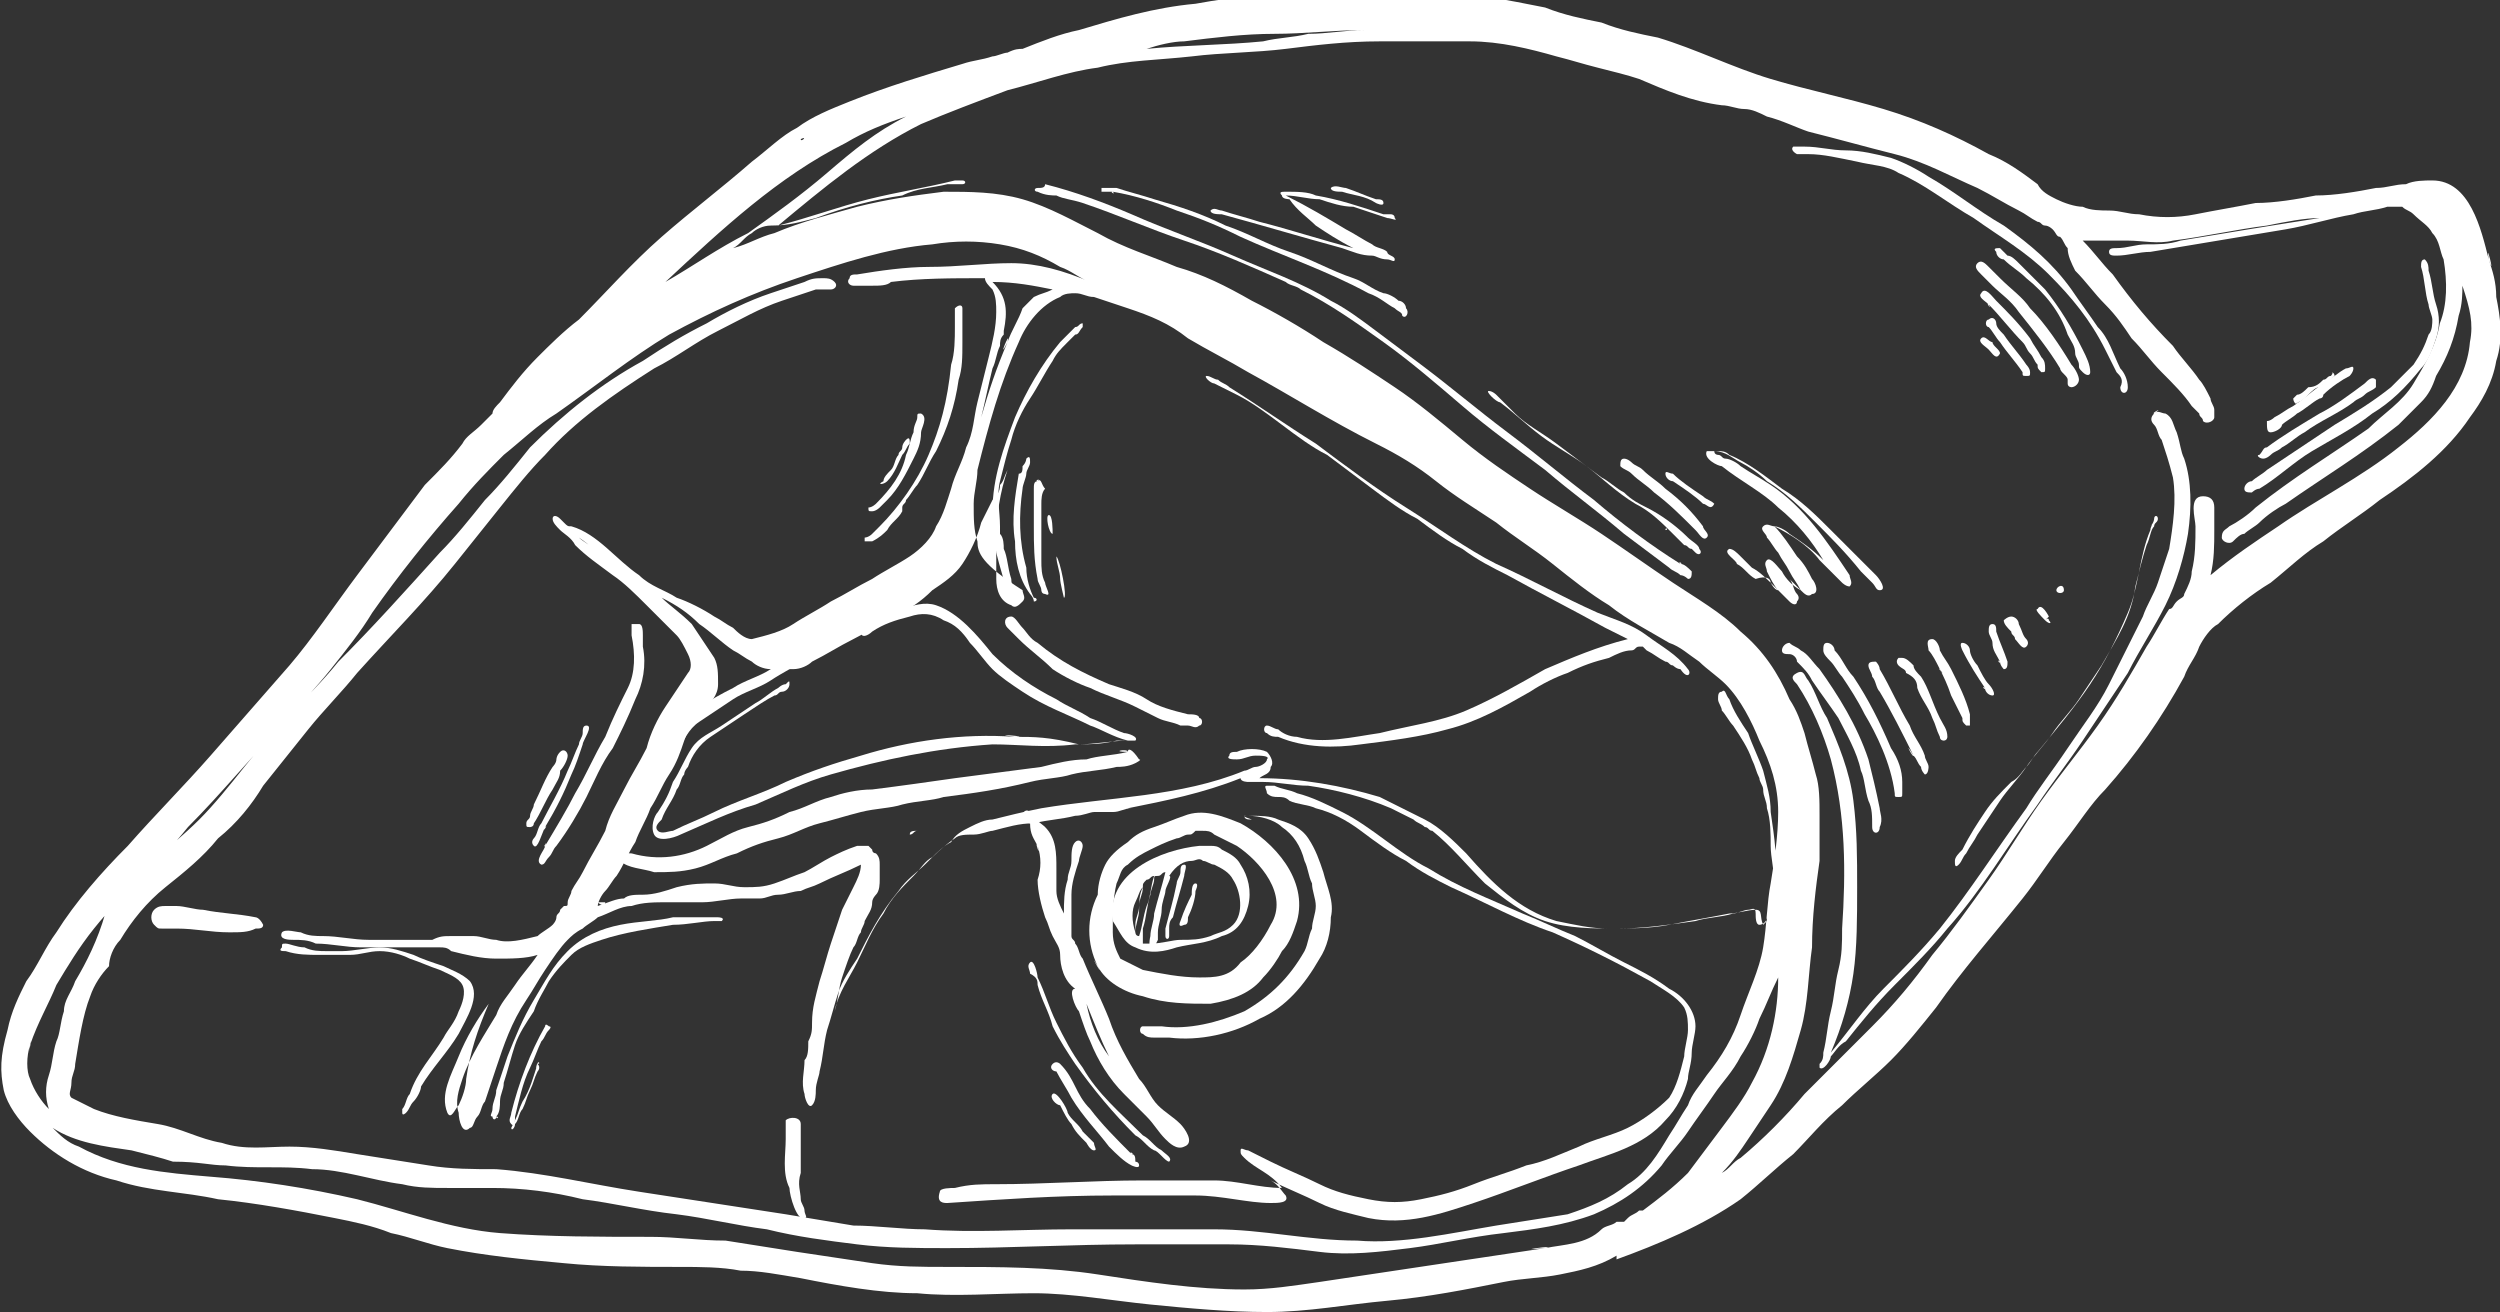
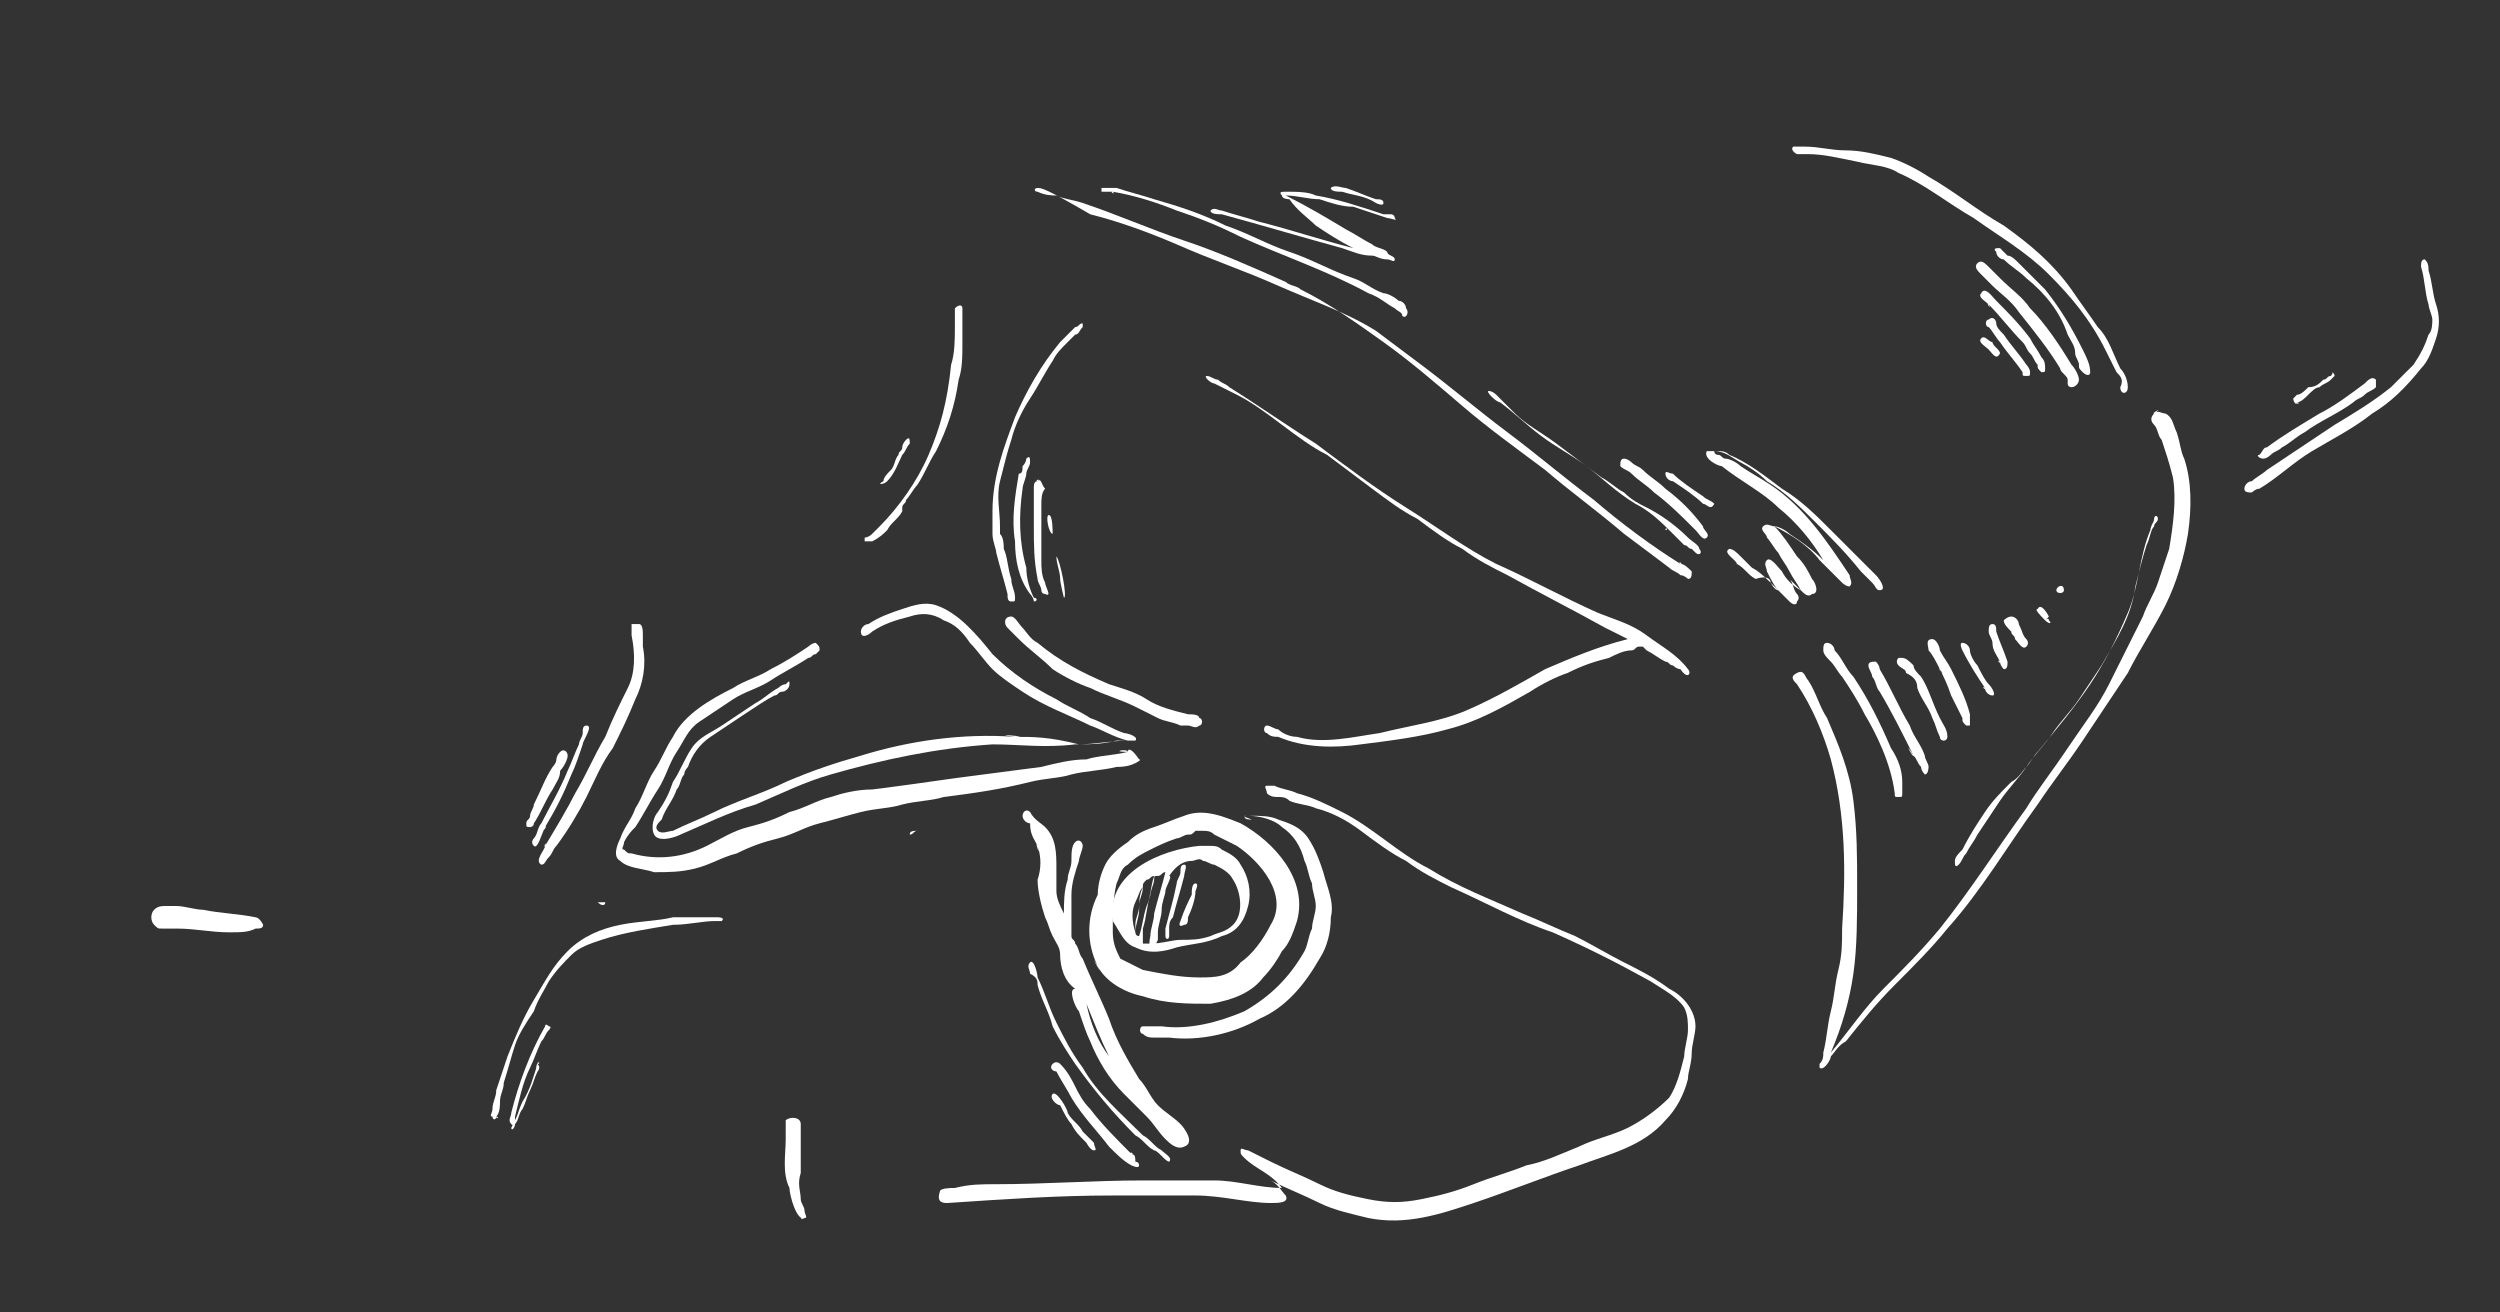
<svg xmlns="http://www.w3.org/2000/svg" version="1.1" id="puur-icon-wit" x="0px" y="0px" viewBox="0 0 66.5 34.9" style="enable-background:new 0 0 66.5 34.9;" xml:space="preserve">
  <rect x="0" y="0" width="66.5" height="34.9" fill="#333333" stroke="none" />
  <style type="text/css">
	.st0{fill:#FFFFFF;}
</style>
  <g>
    <g>
-       <path class="st0" d="M65.7,9.1c-0.1,1.2-1,2.1-1.9,2.8c-1,0.8-2.2,1.4-3.2,2.1c-0.6,0.4-1.2,0.8-1.8,1.3c0.1-0.4,0.1-0.8,0.1-1.2    c0-0.2,0-0.4,0-0.6c0-0.2-0.1-0.3-0.3-0.3c-0.4,0-0.2,0.6-0.2,0.8c0,0.4,0,0.8-0.1,1.2c0,0.2-0.1,0.4-0.2,0.6    c0,0.1-0.1,0.1-0.2,0.2c-0.1,0.1-0.1,0.2-0.2,0.2c-0.2,0.3-0.4,0.7-0.6,1c-0.4,0.7-0.8,1.4-1.3,2.1c-0.5,0.7-1,1.3-1.5,2    c-0.5,0.7-0.9,1.4-1.4,2.1c-0.5,0.7-1,1.4-1.5,2c-0.5,0.7-1,1.3-1.6,1.9c-0.3,0.3-0.6,0.6-0.9,0.9c-0.3,0.3-0.6,0.6-0.9,0.9    c-0.5,0.6-1.1,1.2-1.7,1.7c-0.2,0.1-0.3,0.3-0.5,0.4c0.3-0.3,0.5-0.6,0.7-0.9c0.2-0.3,0.4-0.6,0.6-0.9c0.4-0.6,0.6-1.3,0.8-2    c0.2-0.7,0.2-1.5,0.3-2.2c0-0.8,0.1-1.6,0.2-2.3c0-0.4,0-0.8,0-1.2c0-0.4,0-0.8-0.1-1.1c-0.1-0.4-0.2-0.7-0.3-1.1    c-0.1-0.3-0.2-0.6-0.4-0.9c-0.3-0.7-0.7-1.3-1.3-1.8c-0.5-0.5-1.2-0.9-1.8-1.3c-0.6-0.4-1.3-0.9-1.9-1.3c-0.6-0.4-1.3-0.8-1.9-1.2    c-0.6-0.4-1.2-0.8-1.8-1.3c-0.6-0.5-1.2-1-1.8-1.4c-0.6-0.4-1.2-0.8-1.9-1.2c-0.6-0.4-1.3-0.8-1.9-1.1c-0.7-0.4-1.3-0.7-2-0.9    c-0.7-0.3-1.4-0.5-2.1-0.9c-0.6-0.3-1.3-0.7-2-0.9c-0.7-0.2-1.4-0.2-2.1-0.2c-0.8,0.1-1.5,0.2-2.3,0.4c-0.7,0.2-1.5,0.4-2.2,0.7    c-0.4,0.1-0.7,0.3-1.1,0.4c0.2-0.1,0.3-0.3,0.5-0.4c0.1-0.1,0.3-0.2,0.5-0.2C21,6,21.3,5.9,21.7,5.8c0.8-0.3,1.6-0.5,2.3-0.6    C24.4,5,24.8,5,25.2,4.9c0.1,0,0.1,0,0.2,0c0.1,0,0.1,0,0.2,0c0.1,0,0.1-0.1,0-0.1c-0.1,0-0.2,0-0.2,0c-0.8,0.2-1.5,0.3-2.3,0.5    c-0.8,0.2-1.6,0.5-2.4,0.7c1.2-1,2.4-2,3.8-2.7c0.7-0.3,1.5-0.6,2.3-0.9c0.8-0.2,1.6-0.5,2.4-0.6c0.8-0.2,1.6-0.2,2.5-0.3    c0.8-0.1,1.7-0.1,2.5-0.2c0.8-0.1,1.6-0.2,2.5-0.2c0.8,0,1.6,0,2.4,0c0.8,0,1.6,0.2,2.3,0.4c0.4,0.1,0.7,0.2,1.1,0.3    c0.4,0.1,0.8,0.2,1.1,0.3c0.7,0.3,1.4,0.6,2.2,0.7c0.2,0,0.4,0.1,0.6,0.1c0.2,0,0.4,0.1,0.6,0.2c0.4,0.1,0.8,0.3,1.1,0.4    c0.8,0.2,1.5,0.4,2.3,0.6c0.8,0.2,1.5,0.6,2.2,0.9c0.4,0.2,0.7,0.4,1.1,0.6c0.2,0.1,0.3,0.2,0.5,0.3c0.1,0,0.1,0.1,0.2,0.1    c0.1,0,0.2,0.1,0.2,0.1c0.1,0.1,0.1,0.2,0.2,0.2c0.1,0.1,0.1,0.2,0.2,0.3C55,6.8,55.1,7,55.2,7.2c0.3,0.3,0.5,0.6,0.8,0.9    c0.3,0.3,0.5,0.6,0.7,0.9c0.3,0.3,0.5,0.6,0.8,0.9c0.3,0.3,0.6,0.6,0.8,0.9c0.1,0.1,0.1,0.1,0.2,0.2c0,0.1,0.1,0.1,0.1,0.2    c0.1,0.1,0.3,0,0.3-0.1c0-0.1,0-0.1,0-0.2c0-0.1-0.1-0.2-0.1-0.3c-0.1-0.2-0.2-0.4-0.3-0.5c-0.2-0.3-0.5-0.6-0.7-0.9    c-0.6-0.6-1.1-1.2-1.6-1.9c-0.3-0.3-0.5-0.6-0.8-0.9c0.4,0,0.8,0,1.2,0c0.4,0,0.8,0.1,1.2,0c0.8-0.1,1.7-0.3,2.5-0.4    c0.5-0.1,1-0.2,1.4-0.2C60.4,6,59.2,6.2,58,6.4c-0.3,0.1-0.6,0.1-0.9,0.1c-0.3,0-0.5,0.1-0.8,0.1c-0.1,0-0.2,0-0.2,0.1    c0,0.1,0.1,0.1,0.2,0.1c0.3,0,0.6-0.1,0.9-0.1c0.6-0.1,1.2-0.2,1.8-0.3c0.6-0.1,1.2-0.2,1.8-0.3c0.6-0.1,1.2-0.3,1.8-0.4    c0.3-0.1,0.6-0.1,0.9-0.2c0.1,0,0.1,0,0.2,0c0,0,0.1,0,0.1,0c0.1,0,0.1,0,0.1,0c0.1,0.1,0.2,0.1,0.3,0.2c0.2,0.2,0.4,0.3,0.5,0.5    c0.2,0.2,0.2,0.5,0.3,0.7c0.1,0.6,0.1,1.2-0.1,1.7c-0.1,0.6-0.4,1.1-0.7,1.6c-0.3,0.5-0.8,0.8-1.2,1.2c-1,0.7-2,1.3-3,2.1    c-0.2,0.2-0.5,0.4-0.7,0.5c-0.1,0.1-0.2,0.1-0.2,0.3c0,0.1,0.2,0.2,0.3,0.1c0.1-0.1,0.2-0.2,0.3-0.2c0.1-0.1,0.3-0.2,0.4-0.3    c0.2-0.2,0.5-0.4,0.7-0.5c1-0.7,2-1.3,3-2.1c0.2-0.2,0.4-0.4,0.6-0.6c0.2-0.2,0.3-0.4,0.4-0.7c0.3-0.5,0.5-1,0.6-1.6    c0.1-0.3,0.1-0.6,0.1-0.8C65.7,8.2,65.8,8.6,65.7,9.1C65.7,9.4,65.8,8.7,65.7,9.1 M41.1,33.2c-1.3,0.2-2.7,0.4-4,0.6    c-0.7,0.1-1.3,0.2-2,0.3c-0.7,0.1-1.3,0.2-2,0.2c-1.3,0-2.6-0.2-3.9-0.4c-1.3-0.2-2.6-0.2-4-0.2c-0.7,0-1.3,0-2-0.1    c-0.7-0.1-1.3-0.2-2-0.3c-0.6-0.1-1.3-0.2-1.9-0.3c-0.7,0-1.3-0.1-2-0.1c-1.3,0-2.7,0-4-0.1c-1.3-0.1-2.6-0.6-3.8-0.9    c-1.3-0.3-2.6-0.5-3.9-0.6c-1.2-0.1-2.4-0.2-3.5-0.8c-0.3-0.1-0.5-0.3-0.7-0.5c0.6,0.4,1.4,0.5,2.1,0.6c0.4,0.1,0.8,0.2,1.1,0.3    C5.3,30.9,5.6,31,6,31c0.8,0.1,1.5,0,2.3,0.1c0.8,0,1.6,0.3,2.4,0.4c0.4,0.1,0.8,0.1,1.2,0.1c0.4,0,0.8,0,1.2,0    c0.8,0,1.6,0.1,2.4,0.3c0.8,0.1,1.6,0.3,2.5,0.4c0.8,0.1,1.6,0.3,2.4,0.4c0.8,0.2,1.6,0.3,2.4,0.4c0.8,0.1,1.6,0.1,2.4,0.1    c1.7,0,3.3-0.1,5-0.1c0.8,0,1.6,0,2.5,0c0.8,0,1.6,0.1,2.4,0.2c0.8,0.1,1.6,0,2.4-0.1c0.8-0.1,1.6-0.3,2.5-0.4    c0.8-0.1,1.6-0.2,2.4-0.5c0.7-0.3,1.3-0.7,1.8-1.3c0.2-0.3,0.5-0.6,0.7-0.9c0.2-0.3,0.5-0.7,0.7-1c0.2-0.3,0.5-0.6,0.7-1    c0.2-0.3,0.4-0.7,0.5-1c0.2-0.4,0.3-0.7,0.5-1.1c0,0.9-0.2,1.9-0.7,2.8c-0.2,0.4-0.5,0.8-0.8,1.2c-0.3,0.4-0.6,0.8-0.9,1.2    c-0.4,0.4-0.8,0.7-1.2,1c0,0,0,0,0,0c0,0,0,0-0.1,0c-0.1,0.1-0.2,0.1-0.3,0.2c0,0,0,0-0.1,0.1c0,0,0,0,0,0c0,0,0,0-0.1,0    c0,0-0.1,0-0.1,0c-0.1,0.1-0.3,0.1-0.4,0.2C42.2,33.1,41.6,33.1,41.1,33.2C40.1,33.3,41.5,33.1,41.1,33.2 M1.7,29.3    C1.7,29.2,1.7,29.2,1.7,29.3C1.7,29.2,1.7,29.3,1.7,29.3 M1.7,29.2C1.7,29.2,1.7,29.2,1.7,29.2 M33.1,19.7    C33,19.7,33,19.7,33.1,19.7C33.1,19.8,33.1,19.7,33.1,19.7 M46.4,24C46.4,24,46.4,24,46.4,24 M11.9,29.6c-0.2-0.5,0.1-1,0.3-1.5    c0.2-0.5,0.5-1,0.8-1.4c-0.3,0.7-0.5,1.3-0.6,2c0,0.2-0.1,0.5-0.2,0.7C12.1,29.5,12,29.8,11.9,29.6 M16.1,14.9    c-0.1-0.1-0.2-0.2-0.3-0.3c-0.1-0.1-0.3-0.2-0.4-0.3C15.7,14.5,15.9,14.7,16.1,14.9C16.1,14.9,16.1,14.9,16.1,14.9    C16,14.8,16.1,14.9,16.1,14.9 M26.8,9.1c-0.3,0.7-0.5,1.3-0.7,2c0.1-0.4,0.2-0.9,0.3-1.3c0.1-0.2,0.1-0.4,0.2-0.6    c0-0.1,0-0.2,0.1-0.3c0,0,0-0.1,0-0.1c0,0,0,0,0,0c0.1-0.5,0.1-0.9-0.3-1.3c0.6,0,1.1,0.1,1.6,0.2c-0.2,0.1-0.3,0.1-0.5,0.2    c-0.1,0.1-0.2,0.2-0.3,0.3C27.1,8.5,26.9,8.8,26.8,9.1C26.5,9.7,26.9,8.7,26.8,9.1 M0.8,27.8c0.2-0.6,0.5-1.1,0.7-1.6    c0.3-0.5,0.6-1,1-1.5c0.4-0.5,0.8-0.9,1.2-1.3C4.2,22.9,4.6,22.5,5,22c0.9-0.9,1.7-1.9,2.6-2.8c0.4-0.5,0.8-0.9,1.2-1.4    c0.4-0.5,0.8-1,1.1-1.5c0.7-1,1.5-2,2.3-2.9c0.4-0.5,0.8-0.9,1.2-1.3c0.5-0.4,0.9-0.8,1.4-1.1c1-0.7,2-1.5,3-2.1    c1.1-0.6,2.2-1.1,3.4-1.5c1.2-0.4,2.4-0.8,3.6-0.9c0.6-0.1,1.2-0.1,1.8,0c0.6,0.1,1.1,0.3,1.6,0.6c0.3,0.1,0.5,0.3,0.8,0.4    C28.3,7.2,27.6,7,26.9,7c-0.7,0-1.4,0.1-2.2,0.1c-0.6,0-1.3,0.1-1.9,0.2c-0.1,0-0.2,0-0.2,0.1c-0.1,0.1,0,0.2,0.1,0.2    c0.1,0,0.3,0,0.5,0c0.2,0,0.4,0,0.5-0.1c0.8-0.1,1.6-0.1,2.5-0.1c0,0.1,0.1,0.2,0.2,0.3c0.1,0.2,0.1,0.4,0.1,0.6    c0,0.4-0.1,0.8-0.2,1.2c-0.1,0.4-0.2,0.8-0.3,1.2c-0.1,0.4-0.1,0.8-0.3,1.2c-0.1,0.4-0.3,0.7-0.4,1.1c-0.1,0.3-0.2,0.7-0.4,1    c-0.1,0.3-0.4,0.6-0.7,0.8c-0.3,0.2-0.7,0.4-1,0.6c-0.4,0.2-0.7,0.4-1.1,0.6c-0.3,0.2-0.7,0.4-1,0.6c-0.3,0.2-0.7,0.3-1.1,0.4    c-0.2,0-0.4-0.2-0.5-0.3c-0.2-0.1-0.3-0.2-0.5-0.3c-0.3-0.2-0.7-0.4-1-0.5c-0.3-0.2-0.7-0.3-1-0.6c-0.6-0.4-1.1-1.1-1.8-1.3    c-0.1,0-0.1,0-0.2-0.1c0,0-0.1-0.1-0.1-0.1c-0.1-0.1-0.2-0.1-0.2,0c0,0.1,0.1,0.2,0.2,0.3c0.1,0.1,0.3,0.2,0.4,0.4    c0.3,0.3,0.6,0.5,1,0.8c0.3,0.2,0.6,0.5,0.9,0.8c0.3,0.3,0.5,0.5,0.8,0.8c0.1,0.1,0.2,0.3,0.3,0.5c0.1,0.2,0.1,0.4,0,0.5    c-0.2,0.3-0.4,0.6-0.6,0.9c-0.2,0.3-0.4,0.7-0.5,1.1c-0.2,0.4-0.4,0.7-0.6,1.1c-0.2,0.4-0.4,0.7-0.5,1.1c-0.2,0.4-0.4,0.7-0.6,1.1    c-0.1,0.2-0.2,0.3-0.3,0.5c0,0.1-0.1,0.2-0.1,0.3c0,0.1,0,0.1-0.1,0.1c0,0-0.1,0.1-0.1,0.1c0,0.1-0.1,0.1-0.1,0.2    c0,0.1-0.1,0.2-0.1,0.2c-0.1,0.1-0.3,0.2-0.4,0.3c-0.4,0.1-0.8,0.2-1.1,0.1c-0.2,0-0.4-0.1-0.6-0.1c-0.1,0-0.2,0-0.3,0    c-0.1,0-0.2,0-0.3,0c-0.2,0-0.3,0-0.5,0.1c-0.2,0-0.3,0-0.5,0c-0.4,0-0.8,0-1.2,0c-0.4,0-0.8-0.1-1.2-0.1c-0.2,0-0.4,0-0.6-0.1    c-0.1,0-0.4-0.1-0.5,0c-0.1,0.2,0.2,0.2,0.3,0.2c0.2,0,0.4,0,0.6,0.1c0.4,0,0.8,0.1,1.2,0.1c0.4,0,0.8,0,1.2,0c0.2,0,0.4,0,0.6,0    c0.1,0,0.2,0,0.3,0c0.1,0,0.2,0,0.3,0.1c0.4,0.1,0.8,0.2,1.2,0.2c0.4,0,0.8,0,1.1-0.1c-0.2,0.3-0.4,0.5-0.6,0.8    c-0.2,0.3-0.4,0.5-0.5,0.8c-0.3,0.5-0.7,1.1-0.9,1.7c-0.1,0.3-0.2,0.6-0.1,0.9c0,0.2,0.1,0.6,0.3,0.4c0.1,0,0.1-0.2,0.2-0.3    c0.1-0.1,0.1-0.3,0.2-0.4c0.1-0.3,0.2-0.6,0.3-0.9c0.2-0.6,0.4-1.2,0.8-1.8c0.2-0.3,0.3-0.5,0.5-0.8c0.2-0.3,0.4-0.6,0.6-0.8    c0.1-0.1,0.2-0.2,0.4-0.3c0.1-0.1,0.3-0.2,0.4-0.3c0.3-0.1,0.6-0.3,0.9-0.3c0.3-0.1,0.6-0.1,1-0.1c0.3,0,0.6,0,0.9,0    c0.3,0,0.7-0.1,1-0.1c0.2,0,0.4,0,0.5,0c0.2,0,0.3-0.1,0.5-0.1c0.2,0,0.4-0.1,0.6-0.1c0.2-0.1,0.3-0.1,0.5-0.2    c0.4-0.2,0.7-0.3,1.1-0.5c0,0.2-0.1,0.4-0.2,0.6c-0.1,0.2-0.2,0.4-0.3,0.6c-0.1,0.3-0.2,0.6-0.3,0.9c-0.1,0.3-0.2,0.7-0.3,1    c-0.1,0.4-0.2,0.7-0.2,1.1c0,0.2,0,0.3-0.1,0.5c0,0.2,0,0.4-0.1,0.5c0,0.3-0.1,0.6,0,0.9c0,0.1,0.1,0.4,0.2,0.3    c0.1-0.1,0.1-0.3,0.1-0.4c0-0.2,0.1-0.4,0.1-0.5c0.1-0.4,0.1-0.7,0.2-1.1c0.1-0.3,0.2-0.7,0.3-1c0.1-0.3,0.3-0.6,0.5-0.9    c0.3-0.6,0.6-1.2,1.1-1.8c0.2-0.3,0.5-0.5,0.7-0.7c0.2-0.2,0.5-0.5,0.8-0.7c0.1-0.1,0.3-0.1,0.5-0.1c0.2,0,0.4-0.1,0.5-0.1    c0.4-0.1,0.7-0.2,1.1-0.2c0.4-0.1,0.7-0.1,1.1-0.2c0.2,0,0.4-0.1,0.5-0.1c0.1,0,0.2,0,0.2,0c0.1,0,0.2,0,0.3,0    c0.2,0,0.3-0.1,0.5-0.1c0,0,0,0-0.1,0c1-0.2,2-0.4,3-0.8c0,0.1,0.2,0.1,0.2,0.1c0.1,0,0.3,0,0.4,0c0.4,0,0.8,0.1,1.2,0.1    c0.7,0.1,1.5,0.3,2.2,0.6c0.2,0.1,0.4,0.2,0.6,0.3c0.1,0.1,0.2,0.1,0.3,0.2c0.1,0,0.1,0.1,0.2,0.1c0,0,0,0,0,0c0,0,0,0,0,0    c0.5,0.4,0.9,0.9,1.4,1.4c0.5,0.4,1,0.8,1.6,1c0.6,0.2,1.3,0.2,1.9,0.2c0.7,0,1.4-0.1,2.1-0.2c0.3-0.1,0.7-0.1,1-0.2    c0.1,0,0.3-0.1,0.4-0.1c0.1,0,0.2-0.1,0.2,0.1c0,0.1,0,0.3,0.1,0.3c0.1,0,0.2-0.1,0.2-0.2c0.2-0.2,0.2-0.5,0.2-0.8    c0.1-0.7,0-1.3-0.1-2c0-0.4-0.1-0.7-0.2-1.1c-0.1-0.3-0.3-0.7-0.4-1c-0.2-0.3-0.4-0.6-0.5-0.9c-0.1-0.1-0.1-0.3-0.2-0.2    c-0.1,0-0.1,0.1-0.1,0.2c0,0.1,0.1,0.2,0.1,0.3c0.1,0.1,0.2,0.3,0.3,0.4c0.2,0.3,0.4,0.6,0.5,0.9c0.1,0.2,0.1,0.3,0.2,0.5    c0,0,0,0,0,0c0,0.1,0.1,0.2,0.1,0.3c0,0.2,0.1,0.3,0.1,0.5c0.1,0.3,0.1,0.7,0.1,1c0,0.3,0.1,0.7,0.1,1c0,0.3,0,0.6-0.2,0.9    c0,0,0,0.1,0,0.1c0,0-0.1,0.1-0.1,0.1c-0.1-0.2,0-0.4-0.2-0.4c-0.2,0-0.5,0.1-0.7,0.1c-0.5,0.1-1.1,0.2-1.6,0.3    c-0.5,0.1-1.1,0.1-1.6,0.1c-0.5,0-0.9-0.1-1.4-0.2c-1-0.3-1.7-1-2.4-1.8c-0.3-0.3-0.7-0.7-1.1-0.9c-0.4-0.2-0.8-0.4-1.2-0.6    c-1-0.3-2.1-0.5-3.2-0.5c0.1-0.1,0.3-0.1,0.3-0.3c0.1-0.1,0-0.3-0.1-0.4c-0.2-0.1-0.6-0.1-0.8,0c-0.1,0-0.2,0-0.2,0.1    c-0.1,0.1,0.1,0.1,0.2,0.1c0.2,0,0.3-0.1,0.5-0.1c0.1,0,0.4,0,0.3,0.1c0,0.1-0.2,0.2-0.3,0.2c-0.1,0-0.2,0.1-0.3,0.1    c-1.7,0.7-3.6,0.7-5.4,1c-0.5,0.1-0.9,0.2-1.3,0.3c-0.2,0-0.4,0.1-0.6,0.2c-0.2,0.1-0.4,0.2-0.5,0.4c-0.2,0.1-0.4,0.3-0.5,0.4    c-0.2,0.1-0.3,0.3-0.5,0.5c-0.3,0.3-0.6,0.6-0.8,1c-0.3,0.4-0.5,0.9-0.7,1.3c-0.2,0.4-0.5,0.8-0.6,1.3c0.1-0.3,0.1-0.6,0.2-0.9    c0.1-0.3,0.2-0.6,0.3-0.8c0,0,0,0,0,0c0.1-0.1,0.1-0.3,0.2-0.4c0,0,0,0,0,0c0-0.1,0.1-0.2,0.1-0.3c0.1-0.2,0.2-0.3,0.2-0.5    c0,0,0,0,0,0c0-0.1,0.1-0.2,0.1-0.2c0.1-0.1,0.1-0.3,0.1-0.4c0-0.1,0-0.2,0-0.4c0-0.1,0-0.2-0.1-0.3c0,0-0.1,0-0.1-0.1    c0,0-0.1-0.1-0.1-0.1c-0.1,0-0.1,0-0.1,0c0,0-0.1,0-0.2,0c-0.3,0.1-0.5,0.2-0.7,0.3c-0.2,0.1-0.5,0.3-0.7,0.4    c-0.3,0.1-0.5,0.2-0.8,0.3c-0.3,0.1-0.5,0.1-0.8,0.1c-0.3,0-0.5-0.1-0.8-0.1c-0.3,0-0.6,0-1,0.1c-0.3,0.1-0.6,0.2-0.9,0.2    c0,0,0,0,0,0c0,0,0,0,0,0c-0.2,0-0.4,0-0.5,0.1c-0.2,0-0.4,0.1-0.7,0.2c0-0.1,0.1-0.3,0.2-0.4c0.1-0.1,0.2-0.3,0.3-0.4    c0.2-0.3,0.3-0.6,0.5-0.9c0.1-0.3,0.3-0.6,0.4-0.9c0.2-0.3,0.3-0.6,0.5-0.9c0.2-0.3,0.3-0.6,0.4-0.9c0.1-0.3,0.3-0.6,0.5-0.8    c0.2-0.2,0.4-0.4,0.4-0.7c0-0.3,0-0.5-0.1-0.7c-0.2-0.3-0.4-0.6-0.6-0.9c-0.3-0.3-0.6-0.5-0.8-0.7c0.4,0.2,0.7,0.4,1,0.7    c0.3,0.2,0.6,0.5,0.9,0.7c0.2,0.1,0.3,0.2,0.5,0.3c0.1,0.1,0.3,0.2,0.5,0.2c0.2,0,0.4,0,0.6,0c0.2,0,0.4-0.1,0.5-0.2    c0.4-0.2,0.7-0.4,1.1-0.6c0.4-0.2,0.7-0.4,1.1-0.6c0.4-0.2,0.7-0.4,1-0.7c0.3-0.2,0.6-0.4,0.8-0.7c0.2-0.3,0.4-0.7,0.5-1.1    c0.1-0.2,0.2-0.4,0.3-0.6c0.1-0.1,0.2-0.2,0.2-0.4c0,0,0,0,0,0c0.1-0.1,0.1-0.2,0.2-0.4c-0.2,0.6-0.3,1.2-0.3,1.9c0,0.3,0,0.6,0,1    c0,0.3,0.1,0.6,0.4,0.7c0.1,0.1,0.2,0,0.3-0.1c0.1-0.1,0-0.2,0-0.3C26.1,15,26,14.7,26,14.4c-0.1-0.3-0.1-0.6-0.1-1    c0-0.3,0.1-0.6,0.1-0.9c0.3-1.2,0.6-2.3,1.1-3.4c0.2-0.5,0.6-1,1.1-1.2c0.1-0.1,0.3-0.1,0.4-0.1c0.2,0,0.3,0.1,0.5,0.1    C29.4,8,29.7,8.1,30,8.2c0.6,0.2,1.1,0.4,1.6,0.8c0.5,0.3,1.1,0.6,1.6,0.9c1.1,0.6,2.2,1.3,3.4,1.9c0.6,0.3,1.1,0.6,1.6,1    c0.5,0.4,1,0.7,1.6,1.1c0.5,0.4,1,0.7,1.5,1.1c0.5,0.4,1,0.8,1.5,1.1c0.5,0.4,1.1,0.7,1.6,1c0.3,0.1,0.5,0.3,0.8,0.5    c0.2,0.2,0.5,0.4,0.7,0.6c0.4,0.4,0.7,1,0.9,1.5c0.3,0.6,0.5,1.2,0.5,1.9c0,0.6-0.1,1.3-0.2,1.9C47,24,47,24.6,46.9,25.2    c-0.1,0.6-0.4,1.2-0.6,1.8c-0.2,0.6-0.5,1.1-0.9,1.6c-0.2,0.3-0.4,0.5-0.5,0.8c-0.2,0.3-0.3,0.5-0.5,0.8c-0.3,0.5-0.6,1-1.1,1.3    c-0.5,0.4-1,0.6-1.6,0.8c-0.6,0.1-1.3,0.2-1.9,0.3c-1.2,0.2-2.5,0.5-3.7,0.4c-1.3,0-2.5-0.3-3.8-0.3c-0.6,0-1.3,0-1.9,0    c-0.6,0-1.3,0-1.9,0c-1.3,0-2.6,0.1-3.9,0c-0.6,0-1.3-0.1-1.9-0.1c-0.6-0.1-1.2-0.2-1.8-0.3c-1.3-0.2-2.6-0.4-3.9-0.6    c-1.3-0.2-2.5-0.5-3.8-0.6c-0.6,0-1.2,0-1.8-0.1c-0.6-0.1-1.3-0.2-1.9-0.3c-0.6-0.1-1.2-0.2-1.8-0.2c-0.6,0-1.2,0.1-1.8-0.1    c-0.6-0.1-1.1-0.4-1.7-0.5c-0.6-0.1-1.2-0.2-1.7-0.4c-0.2-0.1-0.4-0.2-0.6-0.3c-0.1-0.1,0-0.2,0-0.4c0-0.2,0.1-0.3,0.1-0.5    c0.1-0.6,0.2-1.3,0.4-1.8c0.1-0.3,0.3-0.6,0.5-0.8C2.9,25.5,3,25.2,3.2,25c0.3-0.5,0.7-1,1.2-1.4c0.5-0.4,1-0.8,1.4-1.3    c0.5-0.4,0.9-0.9,1.2-1.4c0.4-0.5,0.8-1,1.2-1.5c0.4-0.5,0.9-1,1.3-1.5c0.9-1,1.8-1.9,2.6-2.9c0.4-0.5,0.8-1,1.2-1.5    c0.4-0.5,0.8-1,1.2-1.4c0.8-0.9,1.8-1.6,2.9-2.3c0.6-0.3,1.1-0.7,1.7-1c0.6-0.3,1.1-0.6,1.7-0.8c0.3-0.1,0.6-0.2,0.9-0.3    c0.1,0,0.3,0,0.4,0c0.1,0,0.2-0.1,0.1-0.2c-0.1-0.1-0.2-0.1-0.3-0.1c-0.2,0-0.3,0-0.5,0.1c-0.3,0.1-0.6,0.2-0.9,0.3    c-0.6,0.2-1.2,0.5-1.7,0.8c-0.6,0.3-1.1,0.6-1.7,1c-1.1,0.6-2.1,1.4-3,2.3c-0.4,0.5-0.8,1-1.2,1.4c-0.4,0.5-0.8,1-1.2,1.4    c-0.9,1-1.8,2-2.7,2.9c-0.4,0.5-0.9,1-1.3,1.4c-0.4,0.5-0.8,0.9-1.2,1.4c-0.4,0.5-0.8,1-1.2,1.4c-0.4,0.4-0.9,0.8-1.3,1.2    c-0.4,0.4-0.8,0.8-1.2,1.3C2.6,25,2.3,25.6,2,26.1c-0.1,0.3-0.3,0.5-0.3,0.8c-0.1,0.3-0.1,0.6-0.2,0.8c-0.1,0.3-0.1,0.6-0.2,0.9    c-0.1,0.3-0.1,0.6,0,0.9c-0.2-0.2-0.4-0.5-0.5-0.8C0.7,28.5,0.7,28.1,0.8,27.8C0.9,27.4,0.7,28.3,0.8,27.8 M21.3,3.7    c0.2-0.1,0.3-0.2,0.5-0.3c-0.2,0.1-0.4,0.2-0.7,0.4C21.2,3.8,21.3,3.8,21.3,3.7C21.5,3.6,21.3,3.8,21.3,3.7 M23.1,2.9    C23,3,22.9,3,22.8,3C22.9,3,23,3,23.1,2.9 M18.8,7.2C18.8,7.2,18.8,7.1,18.8,7.2C18.8,7.1,18.8,7.2,18.8,7.2    C18.8,7.2,18.8,7.2,18.8,7.2 M19.9,6.2c-0.8,0.4-1.5,0.9-2.2,1.3c1.5-1.4,3-2.8,4.8-3.7c0.5-0.3,1-0.5,1.6-0.7    c-0.8,0.4-1.4,0.9-2.1,1.5C21.3,5.2,20.6,5.7,19.9,6.2C19.9,6.3,20,6.2,19.9,6.2 M31.5,1.1c0.8-0.1,1.6-0.2,2.4-0.2    c0.8,0,1.6-0.1,2.4-0.1c-0.5,0-1,0.1-1.5,0.1C34.4,1,34,1,33.6,1.1c0,0,0,0,0,0c-1,0.1-2.1,0.1-3.1,0.2    C30.8,1.2,31.2,1.1,31.5,1.1C32.2,0.9,31.2,1.1,31.5,1.1 M64.8,5.6C64.9,5.6,64.9,5.6,64.8,5.6C64.9,5.6,64.8,5.6,64.8,5.6    C64.9,5.6,64.8,5.6,64.8,5.6 M64,5.7C64,5.7,64.1,5.7,64,5.7 M66.2,6.9c-0.2-0.8-0.5-2.1-1.5-2.1c-0.2,0-0.5,0-0.7,0.1    c-0.3,0-0.5,0.1-0.8,0.1c-0.5,0.1-1.1,0.2-1.6,0.2c-0.5,0.1-1.1,0.2-1.6,0.2c-0.5,0.1-1.1,0.2-1.6,0.3c-0.5,0.1-1,0.1-1.5,0    c-0.3,0-0.5-0.1-0.8-0.1c-0.2,0-0.5,0-0.7-0.1c-0.2,0-0.5-0.1-0.7-0.2c-0.2-0.1-0.4-0.2-0.5-0.4c-0.4-0.3-0.8-0.6-1.3-0.8    c-0.9-0.5-1.8-0.9-2.8-1.2c-1-0.3-2-0.5-3-0.8c-1-0.3-2-0.8-3-1.1c-0.5-0.1-1-0.2-1.5-0.4c-0.5-0.1-1-0.2-1.5-0.4    c-1-0.2-2-0.4-3-0.4c-1,0-2.1,0-3.1,0c-1.1,0-2.1,0.1-3.2,0.3c-1.1,0.1-2.1,0.4-3.1,0.7c-0.5,0.1-1,0.3-1.5,0.5    c-0.1,0-0.2,0-0.4,0.1c-0.1,0-0.3,0.1-0.4,0.1c-0.3,0.1-0.5,0.1-0.8,0.2c-1,0.3-2,0.6-3,1c-0.5,0.2-1,0.4-1.4,0.7    c-0.4,0.2-0.8,0.6-1.2,0.9c-0.8,0.7-1.6,1.3-2.4,2c-0.8,0.7-1.5,1.5-2.2,2.2c-0.4,0.3-0.8,0.7-1.1,1c-0.4,0.4-0.7,0.8-1,1.2    c-0.1,0.1-0.2,0.2-0.2,0.3c-0.1,0.1-0.2,0.2-0.3,0.3c-0.2,0.2-0.4,0.3-0.5,0.5c-0.3,0.4-0.6,0.7-1,1.1c-0.6,0.8-1.2,1.6-1.8,2.4    c-0.6,0.8-1.2,1.7-1.8,2.4c-0.7,0.8-1.4,1.6-2.1,2.4c-0.7,0.8-1.5,1.6-2.2,2.4c-0.7,0.7-1.4,1.5-1.9,2.3c-0.3,0.4-0.5,0.9-0.8,1.3    c-0.2,0.4-0.4,0.8-0.5,1.3C0,28.1,0,28.5,0.1,29c0.1,0.4,0.4,0.8,0.7,1.1c0.6,0.6,1.4,1.1,2.3,1.3c0.9,0.3,1.8,0.3,2.7,0.5    c1,0.1,2.1,0.3,3.1,0.5c0.5,0.1,1,0.2,1.5,0.4c0.5,0.1,1,0.3,1.5,0.4c1,0.2,2,0.3,3.1,0.4c1,0.1,2.1,0.1,3.1,0.1    c0.5,0,1.1,0,1.6,0.1c0.5,0,1,0.1,1.6,0.2c1,0.2,2.1,0.4,3.1,0.4c1,0.1,2.1,0,3.1,0c1,0,2.1,0.2,3.1,0.3c1,0.1,2.1,0.2,3.1,0.2    c1.1,0,2.1-0.2,3.2-0.3c1.1-0.1,2.1-0.3,3.1-0.5c0.5-0.1,1-0.1,1.5-0.2c0.5-0.1,1-0.2,1.5-0.5c0,0,0,0,0,0.1    c1.1-0.4,2.3-0.9,3.3-1.6c0.5-0.4,0.9-0.8,1.4-1.2c0.4-0.4,0.8-0.9,1.3-1.3c0.4-0.4,0.9-0.8,1.3-1.2c0.4-0.4,0.8-0.9,1.2-1.4    c0.7-1,1.5-1.9,2.3-2.9c0.4-0.5,0.7-1,1.1-1.5c0.4-0.5,0.7-1,1.1-1.4c0.8-0.9,1.5-1.9,2.1-3c0.1-0.3,0.3-0.5,0.4-0.8    c0.1-0.2,0.3-0.5,0.5-0.6c0.4-0.4,0.9-0.8,1.4-1.1c0.5-0.4,0.9-0.8,1.4-1.1c0.5-0.4,1-0.7,1.5-1.1c0.9-0.6,1.8-1.3,2.4-2.2    c0.3-0.4,0.6-0.9,0.7-1.5c0.2-0.6,0.1-1.2,0-1.7C66.4,7.5,66.3,7.2,66.2,6.9C66.1,6.3,66.4,7.5,66.2,6.9" />
      <path class="st0" d="M43.5,33.3C43.5,33.4,43.5,33.3,43.5,33.3" />
      <path class="st0" d="M29.6,24.8c0-0.4,0-0.9,0.1-1.3c0.1-0.2,0.1-0.4,0.3-0.5c0.2-0.2,0.4-0.3,0.6-0.4c0.2-0.1,0.4-0.2,0.7-0.3    c0.1,0,0.2-0.1,0.3-0.1c0.1,0,0.1,0,0.2-0.1c0,0,0,0,0.1,0c0,0,0.1,0,0.1,0c0.1,0,0.2,0,0.3,0.1c0.2,0.1,0.4,0.2,0.6,0.3    c0.6,0.4,1.4,1.3,0.9,2.1c-0.2,0.4-0.5,0.8-0.8,1C32.7,26,32.3,26,31.9,26c-0.5,0-1-0.1-1.5-0.2c-0.2-0.1-0.4-0.2-0.6-0.3    C29.7,25.3,29.6,25.1,29.6,24.8C29.6,24.4,29.6,25,29.6,24.8 M29.2,25.7c0.2,0.4,0.7,0.7,1.2,0.8c0.6,0.2,1.2,0.2,1.8,0.2    c0.6-0.1,1.1-0.3,1.4-0.7c0.2-0.2,0.4-0.5,0.5-0.7c0.2-0.2,0.3-0.5,0.4-0.8c0.3-1.1-0.6-2.1-1.5-2.6c-0.5-0.2-1-0.4-1.5-0.2    c-0.3,0.1-0.5,0.2-0.8,0.3c-0.3,0.1-0.5,0.2-0.7,0.4c-0.3,0.2-0.5,0.4-0.6,0.6c-0.1,0.2-0.2,0.5-0.2,0.8    C28.9,24.4,28.9,25.1,29.2,25.7C29.4,26.1,28.9,25.2,29.2,25.7" />
      <path class="st0" d="M31.8,22.3C31.8,22.3,31.7,22.3,31.8,22.3C31.7,22.3,31.8,22.3,31.8,22.3C31.8,22.3,31.8,22.3,31.8,22.3" />
      <path class="st0" d="M31.7,22.5C31.7,22.5,31.7,22.5,31.7,22.5C31.7,22.5,31.7,22.5,31.7,22.5C31.7,22.5,31.7,22.5,31.7,22.5" />
      <path class="st0" d="M30.2,24c0.1-0.2,0.1-0.3,0.2-0.4c-0.1,0.2-0.1,0.4-0.1,0.6c0,0.2-0.1,0.4-0.1,0.6    C30.1,24.5,30.1,24.2,30.2,24C30.2,23.8,30.1,24.2,30.2,24 M30.7,23.3c-0.1,0.3-0.1,0.6-0.2,0.8c-0.1,0.3-0.1,0.5-0.2,0.8    c-0.1,0-0.1-0.1-0.1-0.1c0-0.1,0-0.1,0-0.2c0-0.2,0.1-0.3,0.1-0.5c0-0.2,0.1-0.3,0.1-0.5c0-0.1,0-0.1,0.1-0.2    C30.6,23.4,30.6,23.3,30.7,23.3C30.6,23.6,30.7,23.3,30.7,23.3 M31.7,22.9c0.1,0,0.2-0.1,0.3,0c0.1,0,0.2,0.1,0.3,0.1    c0.2,0.1,0.4,0.2,0.5,0.4c0.2,0.3,0.3,0.9,0,1.2c-0.2,0.2-0.4,0.2-0.6,0.3c-0.3,0.1-0.5,0.1-0.8,0.1c-0.2,0-0.5,0.1-0.8,0.1    c0,0-0.1,0-0.2,0c0,0,0,0,0-0.1c0-0.1,0-0.2,0-0.3c0.1-0.3,0.1-0.6,0.2-0.9c0-0.1,0.1-0.3,0.1-0.4c0-0.1,0-0.1,0.1-0.1    c0.1,0,0.1-0.1,0.2-0.1c-0.1,0.4-0.2,0.7-0.3,1.1c0,0.2-0.1,0.4-0.1,0.6c0,0-0.1,0.4,0.1,0.3c0,0,0.1-0.2,0.1-0.2    c0-0.1,0-0.1,0-0.2c0-0.2,0.1-0.4,0.1-0.6c0-0.2,0.1-0.4,0.1-0.5c0-0.1,0.2-0.4,0.1-0.4C31.3,23,31.5,22.9,31.7,22.9    C31.7,22.9,31.5,22.9,31.7,22.9 M30.2,25.2c0.4,0.2,0.8,0.1,1.1,0c0.4-0.1,0.8-0.1,1.2-0.3c0.4-0.1,0.6-0.4,0.7-0.8    c0.1-0.4,0-0.8-0.2-1.1c-0.1-0.2-0.3-0.3-0.5-0.4c-0.1-0.1-0.2-0.1-0.3-0.1c-0.1,0-0.2,0-0.3,0c-1,0.1-2.5,0.7-2.3,2    C29.8,24.8,29.9,25.1,30.2,25.2" />
      <path class="st0" d="M31.6,19c-0.4-0.1-0.8-0.2-1.1-0.4c-0.3-0.2-0.7-0.3-1-0.4c-0.7-0.3-1.3-0.6-1.9-1.1    c-0.2-0.1-0.3-0.3-0.4-0.4c-0.1-0.1-0.2-0.3-0.3-0.3c-0.2,0-0.2,0.2-0.1,0.3c0.1,0.1,0.2,0.2,0.3,0.3c0.3,0.3,0.6,0.5,0.9,0.8    c0.3,0.2,0.7,0.4,1,0.5c0.4,0.2,0.8,0.3,1.2,0.5c0.2,0.1,0.4,0.2,0.6,0.3c0.2,0.1,0.4,0.1,0.6,0.2c0,0,0,0,0,0c0.1,0,0.1,0,0.2,0    c0.1,0,0.2,0.1,0.3,0c0.1,0,0.1-0.2,0-0.2C31.9,19,31.7,19,31.6,19C31.4,19,31.7,19,31.6,19" />
      <path class="st0" d="M18.4,17.7C18.4,17.7,18.4,17.7,18.4,17.7C18.4,17.7,18.4,17.7,18.4,17.7" />
      <path class="st0" d="M18.4,17.7C18.5,17.7,18.5,17.7,18.4,17.7C18.5,17.7,18.5,17.7,18.4,17.7" />
      <path class="st0" d="M16.1,24c-0.1,0-0.1,0-0.2,0C16,24.1,16.1,24.1,16.1,24C16.1,24,16.1,24.1,16.1,24" />
      <path class="st0" d="M17,20C17,20,17,20,17,20" />
      <path class="st0" d="M24.2,22.2c0.1,0,0.1-0.1,0.2-0.1C24.3,22.1,24.2,22.1,24.2,22.2C24.3,22.1,24.2,22.1,24.2,22.2" />
      <path class="st0" d="M17,23.9C17,23.9,17,23.9,17,23.9C17,23.9,17,23.9,17,23.9" />
      <path class="st0" d="M41.2,24C41.3,24,41.2,24,41.2,24" />
      <path class="st0" d="M26.4,13.9C26.4,13.9,26.4,13.9,26.4,13.9C26.4,13.9,26.4,13.9,26.4,13.9" />
      <path class="st0" d="M26.8,15.8c0,0.1,0,0.2,0.1,0.2c0.1,0,0.1,0,0.1-0.1c0-0.2-0.1-0.3-0.1-0.5c-0.1-0.3-0.1-0.6-0.2-0.8    c0-0.1,0-0.3-0.1-0.4c0-0.1,0-0.1,0-0.2c0,0,0,0,0,0c0-0.4-0.1-0.8,0-1.2c0.1-0.4,0.2-0.8,0.3-1.1c0.1-0.4,0.3-0.8,0.5-1.1    c0.2-0.3,0.4-0.7,0.6-1c0.1-0.2,0.2-0.3,0.4-0.5c0.1-0.1,0.1-0.1,0.2-0.2c0.1,0,0.1-0.1,0.2-0.2c0-0.1,0-0.1,0-0.1    c-0.1,0-0.1,0.1-0.2,0.1c-0.1,0.1-0.3,0.3-0.4,0.4c-0.5,0.6-0.9,1.3-1.2,2c-0.3,0.8-0.6,1.6-0.6,2.5c0,0,0,0,0,0    c0,0.1,0,0.2,0,0.3c0,0,0,0,0,0c0,0,0,0,0,0c0,0,0,0,0,0c0,0.1,0,0.2,0,0.3c0,0.2,0.1,0.4,0.1,0.5C26.6,15.1,26.7,15.4,26.8,15.8" />
      <path class="st0" d="M26.4,13.6C26.4,13.6,26.4,13.6,26.4,13.6C26.4,13.6,26.4,13.6,26.4,13.6" />
      <path class="st0" d="M27.2,13c0-0.1,0.1-0.3,0.1-0.4c0-0.1,0.1-0.2,0.1-0.3c0-0.1,0-0.2-0.1-0.1c0,0,0,0.1-0.1,0.2    c0,0.1,0,0.2-0.1,0.2c-0.1,0.6-0.2,1.2-0.1,1.8c0,0.5,0.1,1,0.4,1.4c0,0,0.1,0.1,0.1,0.2c0.1,0,0.1-0.1,0-0.1    c-0.1-0.2-0.2-0.5-0.2-0.8C27.1,14.4,27.1,13.7,27.2,13C27.2,12.8,27.1,13.4,27.2,13" />
      <path class="st0" d="M27.6,12.8c-0.1,0-0.1,0.1-0.1,0.2c0,0.1,0,0.2,0,0.3c0,0.2,0,0.4,0,0.7c0,0.5,0,0.9,0.1,1.4    c0,0.1,0.1,0.2,0.1,0.3c0,0,0,0.1,0.1,0.1c0.2,0.1,0-0.2,0-0.3c-0.1-0.2-0.1-0.4-0.1-0.6c0-0.1,0-0.3,0-0.4c0,0,0,0,0,0    c0-0.4,0-0.7,0-1.1c0-0.1,0-0.3,0.1-0.4C27.7,12.9,27.7,12.7,27.6,12.8C27.5,12.8,27.7,12.7,27.6,12.8" />
      <path class="st0" d="M28.3,15.9c0.1,0-0.1-1-0.2-1.1c0-0.2-0.1-0.4-0.1-0.6c0-0.1,0-0.5-0.1-0.5c-0.1,0,0,0.5,0.1,0.5    c0,0.2,0.1,0.4,0.1,0.6c0,0.2,0.1,0.4,0.1,0.6C28.2,15.5,28.3,15.9,28.3,15.9" />
      <path class="st0" d="M24.7,12.1c-0.3,0.7-0.8,1.4-1.3,1.9c-0.1,0.1-0.1,0.1-0.2,0.2c-0.1,0.1-0.2,0.1-0.2,0.1c0,0,0,0.1,0,0.1    c0,0,0.1,0,0.2,0c0.2-0.1,0.3-0.2,0.4-0.3c0.1-0.2,0.3-0.3,0.4-0.5c0,0,0,0,0,0c0,0,0,0,0-0.1c0-0.1,0.1-0.1,0.1-0.2    c0.1-0.1,0.2-0.3,0.3-0.4c0.2-0.3,0.3-0.6,0.5-0.9c0.3-0.6,0.5-1.2,0.6-1.9c0.1-0.3,0.1-0.6,0.1-1c0-0.2,0-0.3,0-0.5    c0-0.1,0-0.3,0-0.4c0-0.1-0.1-0.1-0.2,0c0,0.1,0,0.2,0,0.2c0,0.1,0,0.2,0,0.3c0,0.3,0,0.7-0.1,1C25.2,10.7,25,11.4,24.7,12.1    c0-0.1,0-0.1,0-0.1C24.7,12,24.7,12.1,24.7,12.1" />
-       <path class="st0" d="M23.3,13.4c0,0-0.1,0.1-0.2,0.1c0,0.1,0,0.1,0.1,0.1c0.1,0,0.2-0.1,0.2-0.1c0.1-0.1,0.2-0.2,0.2-0.2    c0.3-0.3,0.5-0.7,0.7-1.1c0.1-0.2,0.2-0.4,0.2-0.7c0-0.1,0.2-0.4,0-0.5c-0.1,0-0.1,0-0.1,0.1c0,0.1-0.1,0.2-0.1,0.4    c-0.1,0.2-0.1,0.4-0.2,0.6C24,12.6,23.7,13,23.3,13.4C23.3,13.4,23.6,13.1,23.3,13.4" />
      <path class="st0" d="M23.6,12.8c0.2-0.2,0.3-0.5,0.4-0.7c0.1-0.1,0.1-0.2,0.2-0.3c0-0.1,0-0.2-0.1-0.1c0,0-0.1,0.1-0.1,0.2    c0,0.1-0.1,0.1-0.1,0.2c-0.1,0.1-0.1,0.3-0.2,0.4c-0.1,0.1-0.2,0.2-0.2,0.3C23.3,12.9,23.5,12.9,23.6,12.8    C23.7,12.6,23.5,12.9,23.6,12.8" />
      <path class="st0" d="M14.5,22.5c0,0.1-0.3,0.4-0.1,0.5c0.1,0,0.1-0.1,0.2-0.2c0.1-0.1,0.1-0.2,0.2-0.3c0.3-0.4,0.6-0.9,0.8-1.3    c0.2-0.4,0.4-0.9,0.7-1.3c0.2-0.4,0.4-0.8,0.6-1.3c0.2-0.4,0.3-0.9,0.2-1.4c0-0.1,0-0.2,0-0.3c0-0.1,0-0.3-0.1-0.3    c0,0-0.1,0-0.2,0c0,0.1,0,0.2,0,0.3c0.1,0.5,0.1,1-0.1,1.4c-0.2,0.4-0.4,0.8-0.6,1.3c-0.3,0.5-0.5,1-0.8,1.5    C15.1,21.5,14.8,22,14.5,22.5C14.4,22.6,14.6,22.3,14.5,22.5" />
      <path class="st0" d="M14.5,22c0.3-0.5,0.5-0.9,0.7-1.4c0.1-0.2,0.2-0.5,0.3-0.8c0-0.1,0.3-0.5,0.1-0.5c-0.1,0-0.1,0.1-0.1,0.2    c0,0.1-0.1,0.2-0.1,0.3c-0.1,0.2-0.2,0.5-0.3,0.7c-0.2,0.5-0.5,1-0.7,1.4c-0.1,0.1-0.1,0.3-0.2,0.4c0,0-0.1,0.1,0,0.2    C14.3,22.6,14.4,22.2,14.5,22C14.6,21.9,14.4,22.2,14.5,22" />
      <path class="st0" d="M14.2,21.9c0.2-0.3,0.3-0.6,0.5-0.9c0.1-0.2,0.2-0.3,0.2-0.5c0.1-0.1,0.2-0.3,0.2-0.4c0-0.1-0.1-0.2-0.2-0.1    c-0.1,0.1-0.1,0.2-0.1,0.2c0,0.1-0.1,0.2-0.1,0.2c-0.2,0.3-0.3,0.6-0.5,1c0,0.1-0.1,0.2-0.1,0.3c0,0.1-0.1,0.1-0.1,0.2    c0,0.1,0,0.1,0.1,0.1C14.1,22,14.2,22,14.2,21.9C14.4,21.6,14.1,22,14.2,21.9" />
      <polyline class="st0" points="18.5,24.4 18.5,24.4 18.5,24.4   " />
      <path class="st0" d="M18.8,24.4C18.8,24.4,18.8,24.4,18.8,24.4C18.8,24.4,18.8,24.4,18.8,24.4 M18.8,24.4    C18.8,24.4,18.8,24.4,18.8,24.4C18.8,24.4,18.8,24.4,18.8,24.4 M13.2,29.7c0.1-0.1,0.1-0.3,0.1-0.4c0-0.2,0.1-0.3,0.1-0.5    c0.1-0.3,0.2-0.7,0.3-1c0.1-0.3,0.3-0.6,0.5-0.9c0.1-0.3,0.3-0.6,0.4-0.8c0.2-0.3,0.4-0.5,0.6-0.7c0.2-0.2,0.5-0.3,0.8-0.4    c0.6-0.2,1.3-0.3,1.9-0.4c0.4,0,0.8-0.1,1.1-0.1c0,0,0.1,0,0.2,0c0.1-0.1-0.1-0.1-0.1-0.1c-0.1,0-0.1,0-0.2,0c0,0-0.1,0-0.1,0    c0,0-0.1,0-0.1,0c0,0,0,0,0,0c0,0,0,0,0,0c0,0,0,0,0,0c0,0,0,0,0,0c-0.1,0-0.1,0-0.2,0c0,0,0,0,0,0c0,0,0,0,0,0c0,0,0,0,0,0    c0,0,0,0,0,0c-0.2,0-0.4,0-0.6,0c-0.4,0.1-0.9,0.1-1.4,0.2c-0.5,0.1-1,0.3-1.4,0.7c-0.4,0.4-0.6,0.8-0.9,1.3    c-0.3,0.5-0.5,1-0.7,1.5c-0.1,0.3-0.2,0.6-0.3,0.9c0,0.2-0.1,0.3-0.1,0.5c0,0.1-0.1,0.2,0,0.2C13.1,29.8,13.2,29.8,13.2,29.7    C13.3,29.7,13.2,29.8,13.2,29.7" />
      <path class="st0" d="M14.5,27.3c-0.4,0.7-0.7,1.5-0.9,2.3c0,0.1-0.1,0.2,0,0.3c0.1,0.1,0.1-0.1,0.1-0.2c0.1-0.4,0.2-0.9,0.4-1.3    c0.1-0.2,0.2-0.5,0.3-0.7c0.1-0.1,0.1-0.2,0.2-0.3c0,0,0.1-0.1,0-0.1C14.6,27.3,14.5,27.2,14.5,27.3C14.1,28,14.5,27.3,14.5,27.3" />
      <path class="st0" d="M14.3,28.3c-0.1,0.3-0.2,0.7-0.4,1c-0.1,0.2-0.1,0.3-0.2,0.5c0,0-0.1,0.2-0.1,0.2c0,0.1,0.1,0,0.1-0.1    c0.1-0.1,0.1-0.3,0.2-0.4c0.1-0.2,0.1-0.3,0.2-0.5c0.1-0.2,0.1-0.3,0.2-0.5C14.3,28.5,14.4,28.4,14.3,28.3    C14.4,28.3,14.3,28.2,14.3,28.3C14.2,28.6,14.3,28.2,14.3,28.3" />
-       <path class="st0" d="M7.6,25.3c0.3,0.1,0.6,0.1,0.9,0.1c0.3,0,0.6,0,0.8,0c0.3,0,0.5-0.1,0.8-0.1c0.3,0,0.6,0.1,0.8,0.2    c0.3,0.1,0.5,0.2,0.8,0.3c0.2,0.1,0.5,0.2,0.6,0.4c0.1,0.2,0,0.5-0.1,0.7c-0.1,0.3-0.3,0.5-0.4,0.7c-0.3,0.5-0.7,0.9-0.9,1.5    c-0.1,0.1-0.1,0.3-0.2,0.4c0,0,0,0.1,0,0.1c0,0.1,0.1,0,0.1,0c0.1-0.1,0.1-0.2,0.2-0.3c0.1-0.1,0.2-0.3,0.2-0.4    c0.3-0.5,0.7-0.9,1-1.4c0.2-0.4,0.6-1,0.3-1.4c-0.2-0.2-0.5-0.3-0.7-0.4c-0.3-0.1-0.6-0.2-0.8-0.3c-0.3-0.1-0.6-0.2-0.9-0.2    c-0.3,0-0.7,0.1-1,0.1c0,0,0,0,0,0c-0.1,0-0.3,0-0.4,0c-0.2,0-0.4,0-0.6-0.1c-0.2,0-0.4-0.1-0.5-0.1c-0.1,0-0.1,0-0.1,0.1    C7.4,25.3,7.5,25.3,7.6,25.3C7.7,25.3,7.5,25.3,7.6,25.3" />
      <path class="st0" d="M31,24.7c0,0.1,0,0.1,0,0.2c0,0.1,0.1,0.1,0.1,0c0,0,0-0.1,0-0.2c0-0.1,0-0.2,0.1-0.3    c0.1-0.4,0.2-0.7,0.3-1.1c0-0.1,0.1-0.3,0-0.3c-0.1,0-0.1,0.1-0.1,0.2c0,0.1-0.1,0.2-0.1,0.3C31.2,24,31.1,24.3,31,24.7    C31,24.8,31,24.5,31,24.7" />
      <path class="st0" d="M31.4,24.5c0,0-0.1,0.2,0.1,0.1c0.1,0,0.1-0.1,0.1-0.2c0.1-0.2,0.2-0.5,0.2-0.7c0,0,0.1-0.2,0-0.2    c-0.1,0-0.1,0.2-0.1,0.3C31.6,24,31.5,24.2,31.4,24.5C31.4,24.5,31.5,24.4,31.4,24.5" />
      <path class="st0" d="M44.9,17.8c-0.3-0.4-0.7-0.6-1.1-0.9c-0.4-0.3-0.8-0.4-1.3-0.6c-0.9-0.4-1.8-0.9-2.7-1.3    c-0.8-0.4-1.6-1-2.4-1.5c-0.8-0.5-1.6-1.1-2.4-1.7c-0.8-0.5-1.5-1-2.3-1.5c-0.1-0.1-0.2-0.1-0.3-0.2c-0.1,0-0.2-0.1-0.3-0.1    c-0.1,0,0.1,0.2,0.2,0.2c0.2,0.1,0.4,0.2,0.6,0.3c0.4,0.2,0.8,0.5,1.2,0.8c0.4,0.3,0.8,0.6,1.2,0.8c0.4,0.3,0.8,0.6,1.2,0.9    c0.4,0.3,0.8,0.6,1.2,0.8c0.4,0.3,0.8,0.6,1.2,0.8c0.4,0.3,0.8,0.5,1.2,0.7c0.9,0.5,1.7,0.9,2.6,1.4c0.2,0.1,0.4,0.2,0.6,0.3    c-0.8,0.2-1.5,0.5-2.2,0.8c-0.7,0.4-1.4,0.8-2.1,1.1c-0.7,0.3-1.5,0.4-2.3,0.6c-0.7,0.1-1.5,0.3-2.2,0.1c-0.2,0-0.4-0.1-0.5-0.2    c-0.1,0-0.2-0.1-0.3-0.1c-0.1,0-0.1,0.2,0,0.2c0.1,0.1,0.2,0.1,0.3,0.1c0.7,0.3,1.5,0.3,2.2,0.2c0.8-0.1,1.6-0.2,2.3-0.4    c0.8-0.2,1.5-0.6,2.2-1c0.3-0.2,0.7-0.4,1-0.5c0.4-0.2,0.7-0.3,1.1-0.4c0.2-0.1,0.4-0.2,0.6-0.2c0.1,0,0.1-0.1,0.2-0.1    c0,0,0.1,0,0.1,0s0.1,0.1,0.1,0.1c0.2,0.1,0.3,0.2,0.5,0.3c0.1,0,0.1,0.1,0.2,0.1c0,0,0.1,0.1,0.2,0.1    C44.9,18.1,45,17.9,44.9,17.8C44.8,17.6,44.9,17.8,44.9,17.8" />
      <path class="st0" d="M44.9,17.8C44.9,17.8,44.9,17.8,44.9,17.8C44.9,17.8,44.9,17.8,44.9,17.8" />
      <path class="st0" d="M21.4,32.4c0.1,0,0-0.1,0-0.2c0-0.1-0.1-0.2-0.1-0.3c0-0.2-0.1-0.4,0-0.7c0-0.2,0-0.4,0-0.7    c0-0.1,0-0.2,0-0.3c0-0.1,0-0.2,0-0.3c0-0.2-0.3-0.2-0.4-0.1c0,0.1,0,0.2,0,0.2c0,0.1,0,0.2,0,0.3c0,0.4-0.1,0.9,0.1,1.3    C21,31.8,21.2,32.5,21.4,32.4C21.4,32.3,21.2,32.5,21.4,32.4" />
      <path class="st0" d="M6.8,24.4c-0.5-0.1-0.9-0.1-1.4-0.2c-0.2,0-0.5-0.1-0.7-0.1c-0.1,0-0.2,0-0.3,0c-0.1,0-0.2,0-0.3,0.1    c-0.1,0.1-0.1,0.3,0,0.4c0.1,0.1,0.1,0.1,0.2,0.1c0.1,0,0.2,0,0.4,0c0.5,0,0.9,0.1,1.4,0.1c0.3,0,0.5,0,0.7-0.1    c0.1,0,0.2,0,0.2-0.1C6.9,24.4,6.8,24.4,6.8,24.4C6.3,24.3,6.8,24.4,6.8,24.4" />
      <path class="st0" d="M16.6,22.5C16.6,22.5,16.6,22.5,16.6,22.5C16.6,22.5,16.6,22.5,16.6,22.5 M30,20c-0.4,0.1-0.8,0.1-1.1,0.2    c-0.4,0-0.8,0.1-1.2,0.2c-0.8,0.1-1.5,0.2-2.3,0.3c-0.7,0.1-1.4,0.2-2.2,0.3c-0.4,0-0.8,0.1-1.1,0.2c-0.4,0.1-0.7,0.3-1.1,0.4    c-0.4,0.2-0.7,0.3-1.1,0.4c-0.4,0.1-0.7,0.3-1.1,0.5c-0.6,0.3-1.3,0.4-2,0.2c-0.1,0-0.1,0-0.2-0.1c-0.1,0,0-0.1,0-0.2    c0.1-0.2,0.2-0.3,0.3-0.4c0.2-0.3,0.4-0.7,0.6-1c0.2-0.3,0.3-0.7,0.5-1c0.2-0.3,0.3-0.6,0.6-0.8c0.3-0.2,0.6-0.4,0.9-0.6    c0.3-0.2,0.7-0.3,1-0.5c0.3-0.2,0.7-0.4,1-0.6c0.1,0,0.1-0.1,0.2-0.1c0,0,0.1-0.1,0.1-0.1c0-0.1,0-0.1-0.1-0.2    c-0.1,0-0.2,0.1-0.2,0.1c-0.3,0.2-0.6,0.4-1,0.6c-0.3,0.2-0.7,0.3-1,0.5c-0.6,0.3-1.3,0.7-1.6,1.3c-0.2,0.3-0.3,0.6-0.5,0.9    c-0.2,0.3-0.3,0.7-0.5,1c-0.1,0.3-0.3,0.5-0.4,0.8c-0.1,0.2-0.2,0.5,0,0.6c0.2,0.2,0.6,0.2,0.9,0.3c0.4,0,0.7,0,1.1-0.1    c0.4-0.1,0.7-0.3,1.1-0.4c0.4-0.2,0.7-0.3,1.1-0.4c0.4-0.1,0.7-0.3,1.1-0.4c0.4-0.1,0.7-0.2,1.1-0.3c0.4-0.1,0.8-0.1,1.1-0.2    c0.4-0.1,0.8-0.1,1.1-0.2c0.8-0.1,1.5-0.2,2.3-0.4c0.4-0.1,0.8-0.1,1.1-0.2c0.4-0.1,0.8-0.1,1.2-0.2c0.1,0,0.3,0,0.5-0.1    c0,0,0.2-0.1,0.1-0.1C30.1,19.9,30,19.9,30,20C29.5,20,30,19.9,30,20" />
      <path class="st0" d="M19.9,21.3C19.9,21.3,20,21.3,19.9,21.3 M17.5,22C17.5,22,17.5,22,17.5,22 M17.5,22C17.5,22,17.5,22,17.5,22     M27,19.6c-1.4-0.1-2.8,0.1-4.1,0.5c-0.7,0.2-1.3,0.4-2,0.7c-0.6,0.3-1.3,0.5-1.9,0.8c-0.4,0.2-0.7,0.3-1.1,0.5    c-0.1,0-0.3,0.1-0.4,0c-0.1-0.1,0-0.2,0.1-0.3c0,0,0,0,0,0c0.1-0.3,0.3-0.5,0.4-0.8c0.1-0.1,0.1-0.3,0.2-0.4    c0-0.1,0.1-0.2,0.1-0.2c0,0,0,0,0,0c0.1-0.3,0.3-0.6,0.6-0.8c0.3-0.2,0.6-0.4,0.9-0.6c0.3-0.2,0.6-0.4,0.8-0.5    c0.1,0,0.1-0.1,0.2-0.1c0.1,0,0.2-0.1,0.2-0.2c0-0.1,0-0.1-0.1,0c-0.1,0-0.2,0.1-0.2,0.1c-0.2,0.1-0.4,0.3-0.6,0.4    c-0.3,0.2-0.6,0.4-0.9,0.6c-0.3,0.2-0.6,0.3-0.8,0.6c-0.2,0.3-0.3,0.6-0.5,0.9c-0.1,0.3-0.2,0.5-0.4,0.8c-0.1,0.1-0.2,0.4-0.1,0.6    c0.1,0.2,0.5,0.1,0.7,0c0.7-0.3,1.3-0.6,2-0.8c0.7-0.3,1.3-0.6,2-0.8c1.4-0.4,2.8-0.7,4.3-0.8c0.7,0,1.4,0.1,2.2,0    c0.4,0,0.7,0,1.1-0.1c0.1,0,0.2,0,0.3,0c0.1,0,0.2,0,0.2,0c0.1-0.1-0.2-0.2-0.3-0.2c-0.3-0.1-0.6-0.3-0.9-0.4    c-0.3-0.2-0.6-0.3-0.9-0.5c-0.6-0.3-1.2-0.7-1.7-1.2c-0.4-0.5-0.9-1.1-1.5-1.3c-0.3-0.1-0.6,0-0.9,0.1c-0.3,0.1-0.6,0.2-0.9,0.4    c-0.1,0-0.2,0.1-0.2,0.2c0,0.2,0.2,0.1,0.3,0c0.3-0.2,0.6-0.3,1-0.4c0.3-0.1,0.6-0.1,0.9,0.1c0.3,0.1,0.5,0.3,0.7,0.6    c0.2,0.2,0.4,0.5,0.6,0.7c0.2,0.2,0.5,0.4,0.8,0.6c0.6,0.4,1.2,0.6,1.8,0.9c0.3,0.1,0.6,0.3,1,0.4c-0.4,0-0.9,0.1-1.3,0.1    C27.9,19.6,27.5,19.6,27,19.6C26.2,19.5,27.5,19.6,27,19.6" />
      <path class="st0" d="M57.3,11c-0.1,0.1-0.1,0.2,0,0.3c0.1,0.1,0.1,0.3,0.2,0.4c0.1,0.3,0.2,0.6,0.3,1c0.1,0.6,0,1.3-0.1,1.9    c-0.1,0.3-0.2,0.6-0.3,0.9c-0.1,0.3-0.3,0.6-0.4,0.9c-0.3,0.6-0.6,1.2-0.9,1.8c-0.3,0.6-0.7,1.1-1.1,1.7c-0.4,0.6-0.8,1.1-1.1,1.6    c-0.8,1.1-1.5,2.2-2.3,3.2c-0.5,0.6-1,1.1-1.5,1.6c-0.5,0.5-0.9,1.1-1.4,1.7c0.3-0.7,0.5-1.4,0.6-2.1c0.1-0.7,0.1-1.5,0.1-2.3    c0-0.8,0-1.5-0.1-2.3c-0.1-0.8-0.4-1.5-0.7-2.2c-0.2-0.3-0.3-0.7-0.5-1c-0.1-0.1-0.1-0.3-0.3-0.2c-0.2,0.1-0.1,0.2,0,0.3    c0.4,0.6,0.7,1.3,0.9,2c0.4,1.5,0.4,3,0.3,4.5c0,0.4,0,0.7-0.1,1.1c-0.1,0.4-0.1,0.7-0.2,1.1c-0.1,0.4-0.1,0.7-0.2,1.1    c0,0.1,0,0.2-0.1,0.3c0,0,0,0.1,0,0.1c0.1,0.1,0.3-0.2,0.3-0.3c0.1-0.1,0.2-0.3,0.4-0.4c0,0,0,0,0,0c0.4-0.5,0.8-1,1.3-1.5    c0.5-0.5,1-1,1.4-1.5c0.9-1,1.6-2.2,2.4-3.3c0.4-0.6,0.8-1.1,1.2-1.7c0.4-0.6,0.8-1.2,1.2-1.8c0.3-0.6,0.7-1.2,1-1.8    c0.3-0.6,0.5-1.3,0.6-1.9c0.1-0.7,0.1-1.4-0.1-2c-0.1-0.2-0.1-0.4-0.2-0.7c-0.1-0.2-0.1-0.4-0.3-0.5C57.5,11,57.4,10.9,57.3,11    C57.2,11,57.6,10.8,57.3,11" />
      <path class="st0" d="M48.9,27.7C48.9,27.7,48.9,27.7,48.9,27.7C48.9,27.7,48.9,27.7,48.9,27.7C48.9,27.7,48.9,27.7,48.9,27.7" />
-       <path class="st0" d="M49.8,22c0,0.2,0.2,0.2,0.2,0c0.1-0.2,0-0.4,0-0.5c-0.1-0.5-0.2-0.9-0.3-1.3c-0.3-0.9-0.8-1.7-1.3-2.4    c-0.2-0.2-0.3-0.4-0.5-0.5c-0.1-0.1-0.2-0.1-0.3-0.2c-0.1,0-0.2,0.1-0.2,0.2c0,0.1,0.1,0.1,0.2,0.1c0.1,0,0.2,0.1,0.2,0.2    c0.2,0.2,0.3,0.3,0.4,0.5c0.2,0.3,0.5,0.7,0.7,1c0.2,0.4,0.5,0.9,0.6,1.4c0.1,0.2,0.1,0.5,0.2,0.8C49.8,21.5,49.8,21.7,49.8,22    C49.8,22.1,49.8,21.8,49.8,22" />
      <path class="st0" d="M50.4,21.1c0,0.1,0,0.1,0.1,0.1c0.1,0,0.1,0,0.1-0.1c0-0.1,0-0.2,0-0.3c0-0.3-0.1-0.6-0.3-0.9    c-0.3-0.7-0.6-1.3-1-1.9c-0.2-0.2-0.3-0.5-0.5-0.7c0-0.1-0.1-0.2-0.2-0.2c-0.1,0-0.1,0.1-0.1,0.2c0,0.1,0.1,0.2,0.2,0.3    c0.1,0.1,0.2,0.3,0.3,0.4c0.2,0.3,0.4,0.6,0.6,1C49.9,19.5,50.3,20.3,50.4,21.1" />
      <path class="st0" d="M50.9,20.1c0.1,0.1,0.1,0.2,0.2,0.3c0,0.1,0.1,0.2,0.1,0.2c0.1,0,0.1-0.2,0.1-0.2c0-0.1-0.1-0.2-0.1-0.3    c-0.1-0.3-0.3-0.5-0.4-0.8c-0.3-0.5-0.5-1-0.8-1.5c0-0.1-0.1-0.2-0.1-0.2c-0.1,0-0.2,0-0.2,0.1c0,0.1,0.1,0.2,0.1,0.3    c0.1,0.1,0.1,0.3,0.2,0.4C50.3,18.9,50.6,19.5,50.9,20.1C50.9,20.2,50.6,19.6,50.9,20.1" />
      <path class="st0" d="M51,18.3c0.1,0.3,0.3,0.5,0.4,0.8c0.1,0.2,0.1,0.3,0.2,0.5c0,0.1,0.1,0.1,0.1,0.1c0.1,0,0.1-0.1,0.1-0.1    c0-0.2-0.1-0.3-0.2-0.5c-0.2-0.4-0.3-0.8-0.5-1.1c-0.1-0.1-0.2-0.2-0.2-0.3c-0.1-0.1-0.2-0.2-0.3-0.2c0,0-0.1,0-0.1,0    c-0.1,0.1,0,0.2,0,0.2c0.1,0.1,0.2,0.1,0.2,0.2C50.9,18,51,18.1,51,18.3" />
      <path class="st0" d="M51.6,17.8c0.1,0.2,0.2,0.4,0.3,0.7c0.1,0.2,0.2,0.4,0.3,0.6c0,0.1,0,0.1,0.1,0.2c0,0,0.1,0,0.1,0    c0-0.1,0-0.2,0-0.3c-0.1-0.4-0.3-0.8-0.5-1.2c-0.1-0.2-0.2-0.3-0.3-0.5c0-0.1-0.1-0.3-0.2-0.3c-0.2,0-0.1,0.2-0.1,0.3    C51.4,17.4,51.5,17.6,51.6,17.8C51.8,18.1,51.5,17.7,51.6,17.8" />
      <path class="st0" d="M52.8,18.3c0,0.1,0.1,0.2,0.2,0.2c0.1,0,0-0.2-0.1-0.3c-0.1-0.1-0.2-0.3-0.3-0.5c-0.1-0.1-0.2-0.3-0.2-0.4    c0-0.1-0.1-0.2-0.2-0.2c-0.1,0,0,0.2,0,0.2C52.4,17.7,52.6,18,52.8,18.3C52.8,18.4,52.7,18.2,52.8,18.3" />
      <path class="st0" d="M53.2,17.6c0,0.1,0.1,0.2,0.1,0.2c0.1,0,0.1-0.1,0.1-0.2c-0.1-0.3-0.2-0.5-0.3-0.8c0-0.1,0-0.2-0.1-0.2    c-0.1,0-0.1,0.1-0.1,0.2c0,0.1,0.1,0.2,0.1,0.3C53,17.3,53.1,17.4,53.2,17.6C53.2,17.7,53.1,17.5,53.2,17.6" />
      <path class="st0" d="M53.9,17.2c0.1-0.1,0-0.2,0-0.2c-0.1-0.1-0.1-0.2-0.2-0.4c0-0.1-0.1-0.2-0.2-0.2c-0.1,0-0.2,0.1-0.2,0.1    c0,0.1,0.1,0.2,0.2,0.3c0,0.1,0.1,0.1,0.1,0.2C53.7,17.1,53.8,17.3,53.9,17.2C54,17.1,53.7,17.3,53.9,17.2" />
      <path class="st0" d="M54.4,16.5c0.1,0.1,0.2,0.1,0.1,0C54.5,16.5,54.5,16.4,54.4,16.5c0.1-0.1,0.1-0.1,0.1-0.1    c0,0-0.2-0.4-0.3-0.2C54.1,16.2,54.3,16.4,54.4,16.5" />
      <path class="st0" d="M54.7,15.7c0,0.1,0.2,0.1,0.2,0C54.9,15.5,54.7,15.6,54.7,15.7" />
      <path class="st0" d="M56.5,16.7C56.5,16.7,56.4,16.7,56.5,16.7 M57.2,14.1c-0.3,0.7-0.3,1.5-0.6,2.2c-0.3,0.7-0.6,1.3-1,1.9    c-0.4,0.6-0.9,1.2-1.4,1.8c-0.1,0.1-0.2,0.3-0.3,0.4c-0.1,0.1-0.2,0.3-0.4,0.4c-0.3,0.3-0.5,0.5-0.7,0.8c-0.2,0.3-0.4,0.6-0.6,1    c-0.1,0.1-0.2,0.2-0.2,0.3c0,0.1,0,0.2,0.1,0.1c0.1-0.1,0.1-0.2,0.2-0.3c0.1-0.2,0.2-0.3,0.3-0.5c0.2-0.3,0.4-0.6,0.6-0.9    c0.2-0.3,0.5-0.6,0.7-0.9c0.2-0.3,0.5-0.6,0.7-0.9c0.2-0.3,0.5-0.6,0.7-0.9c0.2-0.3,0.4-0.6,0.6-0.9c0.4-0.7,0.8-1.3,0.9-2.1    c0.1-0.4,0.2-0.8,0.3-1.1c0.1-0.2,0.1-0.4,0.2-0.5c0-0.1,0.1-0.1,0.1-0.2c0-0.1-0.1-0.1-0.1,0c0,0,0,0.1-0.1,0.2    C57.3,13.9,57.2,14,57.2,14.1C57.2,14.2,57.2,14,57.2,14.1" />
      <path class="st0" d="M60.1,13c0.5-0.3,0.9-0.7,1.4-1c0.5-0.3,1.1-0.6,1.6-1c0.5-0.3,0.9-0.7,1.3-1.2c0.2-0.2,0.3-0.5,0.4-0.8    c0.1-0.3,0.1-0.6,0-0.9c-0.1-0.3-0.1-0.6-0.2-0.9c0-0.1,0-0.2-0.1-0.3c-0.1,0-0.1,0.1-0.1,0.2c0.1,0.3,0.1,0.7,0.2,1    c0,0.1,0.1,0.3,0.1,0.4c0,0.1,0,0.3-0.1,0.4c-0.1,0.3-0.2,0.5-0.4,0.8c-0.2,0.2-0.4,0.4-0.6,0.6c-0.5,0.4-1,0.7-1.5,1    c-0.6,0.4-1.2,0.8-1.8,1.2c-0.1,0.1-0.3,0.2-0.4,0.3c-0.1,0-0.2,0.1-0.2,0.2c0,0.1,0.1,0.1,0.2,0.1C59.9,13.1,60,13,60.1,13" />
      <path class="st0" d="M60.2,11.9C60.2,11.9,60.2,11.9,60.2,11.9C60.2,11.9,60.2,11.9,60.2,11.9" />
      <path class="st0" d="M60.2,12.2c0.1,0,0.2-0.1,0.2-0.1c0.1-0.1,0.2-0.1,0.3-0.2c0.2-0.1,0.4-0.3,0.6-0.4c0.4-0.3,0.9-0.5,1.3-0.8    c0.1-0.1,0.2-0.1,0.3-0.2c0.1-0.1,0.2-0.1,0.3-0.2c0-0.1,0-0.1,0-0.2c-0.1-0.1-0.2,0-0.3,0.1c-0.4,0.3-0.8,0.6-1.2,0.8    c-0.5,0.3-1,0.6-1.4,0.9c0,0,0,0,0,0c-0.1,0-0.1,0.1-0.2,0.2C60,12.1,60.1,12.2,60.2,12.2C60.3,12.2,60.1,12.2,60.2,12.2" />
      <path class="st0" d="M61.8,10.6C61.7,10.6,61.8,10.6,61.8,10.6" />
      <path class="st0" d="M61.9,10.6C61.9,10.6,61.9,10.5,61.9,10.6" />
-       <path class="st0" d="M60.4,11.5c0.1,0,0.3-0.1,0.3-0.2c0.1-0.1,0.3-0.2,0.4-0.3c0.2-0.1,0.4-0.3,0.6-0.4c0,0,0,0,0,0    c0,0,0.1,0,0.1-0.1c0,0,0,0,0,0c0.2-0.2,0.5-0.4,0.7-0.5c0,0,0.1-0.1,0.1-0.2c0-0.1-0.1,0-0.2,0c-0.2,0.1-0.4,0.3-0.6,0.4    c0,0,0,0,0,0c-0.3,0.2-0.5,0.4-0.8,0.6c-0.2,0.1-0.3,0.2-0.5,0.3c0,0-0.1,0.1-0.2,0.1C60.3,11.4,60.3,11.5,60.4,11.5    C60.4,11.5,60.3,11.5,60.4,11.5" />
      <path class="st0" d="M61.9,10.6C61.9,10.6,61.9,10.5,61.9,10.6" />
      <path class="st0" d="M61.9,10.5C61.9,10.5,61.9,10.5,61.9,10.5C61.9,10.5,61.9,10.5,61.9,10.5" />
      <path class="st0" d="M61.9,10.5C61.9,10.6,61.9,10.5,61.9,10.5" />
      <path class="st0" d="M61.5,10.8C61.5,10.8,61.5,10.8,61.5,10.8C61.5,10.8,61.5,10.8,61.5,10.8" />
      <path class="st0" d="M61.1,10.7c0.1,0,0.2-0.1,0.3-0.2c0.1-0.1,0.2-0.2,0.3-0.2c0.1-0.1,0.2-0.1,0.3-0.2c0,0,0.1-0.1,0.1-0.1    c0,0,0-0.1-0.1-0.1C62.1,9.9,62,10,62,10c-0.1,0-0.1,0.1-0.2,0.1c-0.1,0.1-0.2,0.2-0.4,0.2c-0.1,0.1-0.2,0.2-0.3,0.2    c0,0-0.1,0.1-0.1,0.1C61,10.7,61.1,10.8,61.1,10.7C61.2,10.7,61.1,10.8,61.1,10.7" />
-       <path class="st0" d="M44.7,15c-0.8-0.5-1.6-1.1-2.3-1.7c-0.8-0.6-1.5-1.2-2.3-1.8c-0.8-0.6-1.5-1.2-2.3-1.8    c-0.4-0.3-0.8-0.6-1.2-0.9c-0.4-0.3-0.8-0.6-1.2-0.8c-0.8-0.5-1.7-0.8-2.6-1.2c-0.9-0.4-1.8-0.7-2.7-1.1c-0.7-0.3-1.5-0.6-2.3-0.8    C27.8,5,27.7,5,27.6,5c-0.1,0-0.1,0.1,0,0.1c0.2,0.1,0.4,0.1,0.5,0.1c0.2,0.1,0.4,0.1,0.7,0.2c0.9,0.3,1.8,0.7,2.7,1    c0.9,0.3,1.8,0.7,2.7,1.1c0.1,0.1,0.3,0.1,0.4,0.2c0,0,0,0,0,0c0.8,0.4,1.5,0.9,2.2,1.4c0.7,0.5,1.4,1.1,2.1,1.7    c0.7,0.6,1.4,1.1,2.2,1.7c0.7,0.6,1.4,1.1,2.1,1.7c0.4,0.3,0.8,0.6,1.2,0.9c0.1,0.1,0.2,0.1,0.3,0.2c0.1,0,0.2,0.1,0.2,0.1    c0.1,0,0.1-0.1,0.1-0.2C44.9,15.1,44.8,15,44.7,15C44.6,14.9,44.8,15,44.7,15" />
+       <path class="st0" d="M44.7,15c-0.8-0.5-1.6-1.1-2.3-1.7c-0.8-0.6-1.5-1.2-2.3-1.8c-0.8-0.6-1.5-1.2-2.3-1.8    c-0.4-0.3-0.8-0.6-1.2-0.9c-0.8-0.5-1.7-0.8-2.6-1.2c-0.9-0.4-1.8-0.7-2.7-1.1c-0.7-0.3-1.5-0.6-2.3-0.8    C27.8,5,27.7,5,27.6,5c-0.1,0-0.1,0.1,0,0.1c0.2,0.1,0.4,0.1,0.5,0.1c0.2,0.1,0.4,0.1,0.7,0.2c0.9,0.3,1.8,0.7,2.7,1    c0.9,0.3,1.8,0.7,2.7,1.1c0.1,0.1,0.3,0.1,0.4,0.2c0,0,0,0,0,0c0.8,0.4,1.5,0.9,2.2,1.4c0.7,0.5,1.4,1.1,2.1,1.7    c0.7,0.6,1.4,1.1,2.2,1.7c0.7,0.6,1.4,1.1,2.1,1.7c0.4,0.3,0.8,0.6,1.2,0.9c0.1,0.1,0.2,0.1,0.3,0.2c0.1,0,0.2,0.1,0.2,0.1    c0.1,0,0.1-0.1,0.1-0.2C44.9,15.1,44.8,15,44.7,15C44.6,14.9,44.8,15,44.7,15" />
      <path class="st0" d="M44.5,14.2C44.5,14.2,44.5,14.2,44.5,14.2" />
      <path class="st0" d="M44.4,14.1C44.4,14.1,44.4,14.1,44.4,14.1 M44.3,14.1C44.4,14.1,44.3,14.1,44.3,14.1 M44.3,14.1    C44.3,14.1,44.3,14,44.3,14.1C44.3,14,44.4,14.1,44.3,14.1 M44.9,14.3c-0.3-0.3-0.7-0.6-1.1-0.8c-0.2-0.1-0.4-0.2-0.6-0.4    c-0.2-0.1-0.4-0.3-0.6-0.4c-0.4-0.3-0.8-0.6-1.2-0.9c-0.4-0.3-0.8-0.5-1.1-0.8c-0.2-0.2-0.3-0.3-0.5-0.5c0,0-0.1-0.1-0.2-0.1    c-0.1,0,0.2,0.3,0.3,0.3c0.4,0.3,0.7,0.6,1.1,0.9c0.4,0.3,0.8,0.5,1.2,0.8c0.4,0.3,0.8,0.7,1.3,1c0.4,0.2,0.7,0.5,1,0.8    c0,0,0,0,0,0c0.1,0.1,0.2,0.2,0.3,0.3c0.1,0,0.1,0.1,0.2,0.1c0,0,0.1,0.1,0.1,0.1c0.1,0.1,0.2,0,0.1-0.1    C45.2,14.5,45,14.4,44.9,14.3C44.6,14,45,14.4,44.9,14.3" />
      <path class="st0" d="M44.3,13c-0.2-0.2-0.4-0.3-0.6-0.5c-0.1-0.1-0.2-0.1-0.3-0.2c0,0-0.1-0.1-0.2-0.1c-0.1,0-0.1,0.1-0.1,0.2    c0.1,0.1,0.2,0.1,0.3,0.2c0.2,0.2,0.4,0.3,0.6,0.5c0.4,0.3,0.7,0.6,1.1,1c0.1,0.1,0.2,0.3,0.3,0.2c0.1-0.1-0.1-0.2-0.1-0.3    C45,13.6,44.7,13.3,44.3,13C44.1,12.8,44.6,13.3,44.3,13" />
      <path class="st0" d="M45.3,13.2c-0.3-0.2-0.6-0.4-0.8-0.6c-0.1,0-0.2-0.1-0.2,0c0,0.1,0.1,0.2,0.2,0.2c0.3,0.2,0.6,0.4,0.8,0.6    c0.1,0,0.2,0.2,0.3,0C45.5,13.3,45.4,13.3,45.3,13.2C45.2,13.1,45.4,13.3,45.3,13.2" />
      <path class="st0" d="M48.1,4.1c0.4,0,0.8,0.1,1.3,0.2c0.4,0.1,0.8,0.1,1.1,0.3c0.7,0.3,1.3,0.8,2,1.2c0.7,0.5,1.4,0.9,2,1.5    c0.6,0.6,1.1,1.2,1.5,2c0.1,0.2,0.2,0.4,0.3,0.6c0.1,0.1,0.2,0.2,0.1,0.4c0,0.2,0.2,0.2,0.2,0c0-0.2-0.1-0.4-0.2-0.5    c-0.2-0.4-0.3-0.8-0.6-1.1c-0.2-0.3-0.5-0.7-0.7-1C54.6,7,54,6.5,53.3,6c-0.7-0.4-1.3-0.9-2-1.3c-0.3-0.2-0.7-0.4-1-0.5    c-0.4-0.1-0.8-0.2-1.2-0.2c-0.4,0-0.7-0.1-1.1-0.1c-0.1,0-0.3,0-0.3,0c-0.1,0.1,0.1,0.2,0.1,0.2C47.9,4.1,48,4.1,48.1,4.1    C48.3,4.1,48,4.1,48.1,4.1" />
      <path class="st0" d="M55.4,9.3c-0.3-0.6-0.6-1.1-1-1.6c-0.2-0.2-0.5-0.5-0.7-0.7c-0.1-0.1-0.2-0.2-0.3-0.2    c-0.1-0.1-0.1-0.1-0.2-0.2c-0.1,0-0.2,0-0.1,0.1c0,0.1,0.1,0.2,0.2,0.2c0.2,0.2,0.4,0.3,0.6,0.5c0.5,0.4,0.9,0.9,1.1,1.5    c0.1,0.2,0.2,0.3,0.2,0.5c0,0.1,0.1,0.2,0.1,0.3c0,0.1,0,0.1,0.1,0.2c0.1,0.1,0.2,0.1,0.2,0C55.6,9.7,55.5,9.5,55.4,9.3    C55.3,9.2,55.5,9.5,55.4,9.3" />
      <path class="st0" d="M55.6,9.8C55.6,9.8,55.6,9.8,55.6,9.8C55.6,9.8,55.6,9.8,55.6,9.8" />
      <path class="st0" d="M52.6,7c-0.1,0.1,0,0.2,0.1,0.3c0.1,0.1,0.2,0.2,0.3,0.3c0.2,0.2,0.5,0.4,0.7,0.7c0.4,0.5,0.8,1,1.1,1.5    c0,0.1,0.2,0.2,0.2,0.3c0,0,0,0.1,0,0.1c0,0.1,0.1,0.1,0.1,0.1c0.1,0,0.2-0.1,0.2-0.2c0-0.1-0.1-0.3-0.2-0.4    c-0.3-0.5-0.7-1.1-1.1-1.5c-0.2-0.3-0.5-0.5-0.8-0.8c-0.1-0.1-0.2-0.2-0.3-0.3C52.8,7,52.7,6.9,52.6,7C52.5,7.1,52.7,6.9,52.6,7" />
      <path class="st0" d="M52.9,8.1c0.3,0.3,0.6,0.7,0.9,1c0.1,0.1,0.1,0.2,0.2,0.3c0.1,0.1,0.1,0.2,0.2,0.3c0,0.1,0,0.1,0.1,0.2    c0.1,0,0.1,0,0.1-0.1c0-0.1,0-0.2-0.1-0.3C54.2,9.3,54.1,9.2,54,9c-0.3-0.4-0.6-0.7-0.9-1c-0.1-0.1-0.3-0.4-0.4-0.2    C52.6,7.9,52.8,8,52.9,8.1C53,8.3,52.8,8,52.9,8.1" />
      <path class="st0" d="M53.8,9.9C53.8,9.9,53.9,10,53.8,9.9 M53.8,9.9c0,0.1,0,0.1,0.1,0.1C54,10,54,10,54,9.9    c0-0.1-0.1-0.2-0.1-0.2c-0.2-0.3-0.4-0.5-0.6-0.8c-0.1-0.1-0.2-0.2-0.2-0.3c0-0.1-0.1-0.2-0.2-0.1c-0.1,0-0.1,0.2,0,0.2    C53,8.8,53.1,9,53.2,9.1C53.4,9.4,53.6,9.6,53.8,9.9C53.8,9.9,53.8,9.9,53.8,9.9" />
      <path class="st0" d="M52.7,9c-0.1,0.1,0.1,0.2,0.2,0.3c0.1,0.1,0.2,0.3,0.3,0.1C53.2,9.3,53,9.2,53,9.1C52.9,9.1,52.8,8.9,52.7,9    C52.6,9.1,52.8,8.9,52.7,9" />
      <path class="st0" d="M48.2,15.6C48.2,15.6,48.2,15.6,48.2,15.6 M47.1,15.5c0,0,0.1,0.2,0.2,0.2c0,0,0,0,0,0    c0.1,0.1,0.2,0.2,0.3,0.3c0.1,0.1,0.2,0.1,0.2,0c0.1-0.1,0-0.2,0-0.2c-0.1-0.1-0.1-0.3-0.2-0.4c0.1,0.1,0.2,0.2,0.3,0.3    c0.1,0.1,0.2,0.2,0.3,0.1c0.2,0,0.1-0.3,0-0.4c-0.1-0.2-0.2-0.4-0.4-0.6c-0.2-0.3-0.4-0.6-0.6-0.8c0.4,0.2,0.9,0.5,1.2,0.9    c0.2,0.2,0.4,0.4,0.6,0.6c0,0,0.1,0.1,0.2,0.1c0.1-0.1,0-0.2,0-0.3c-0.6-0.9-1.2-1.8-2.1-2.4c-0.3-0.2-0.5-0.3-0.8-0.5    c-0.1-0.1-0.3-0.2-0.4-0.2c-0.1,0-0.1-0.1-0.2-0.1c0,0-0.1,0-0.1-0.1c0.3,0,0.5,0.2,0.7,0.3c0.2,0.1,0.5,0.3,0.7,0.5    c0.5,0.3,0.9,0.7,1.3,1.1c0.4,0.4,0.8,0.8,1.2,1.3c0.1,0.1,0.2,0.2,0.3,0.3c0.1,0.1,0.1,0.2,0.2,0.2c0.2,0,0-0.3-0.1-0.4    c-0.4-0.4-0.8-0.8-1.2-1.2c-0.4-0.4-0.8-0.8-1.3-1.1c-0.4-0.3-0.9-0.7-1.4-0.9c-0.1-0.1-0.2-0.1-0.3-0.1c-0.1,0-0.2,0-0.3,0    c-0.1,0.2,0.3,0.4,0.4,0.4c0.5,0.4,1.1,0.7,1.5,1.1c0.5,0.4,0.9,0.9,1.2,1.4c-0.3-0.3-0.6-0.5-0.9-0.7c-0.1-0.1-0.3-0.2-0.4-0.2    c-0.1,0-0.2-0.1-0.3,0c-0.1,0.1,0.1,0.2,0.1,0.3c0.1,0.1,0.2,0.3,0.3,0.4c0.1,0.2,0.2,0.3,0.3,0.5c0.1,0.2,0.2,0.3,0.3,0.5    c-0.2-0.1-0.4-0.3-0.5-0.5c-0.1-0.1-0.3-0.4-0.4-0.3c-0.1,0.1,0,0.2,0,0.3c0.1,0.2,0.2,0.4,0.3,0.5c0,0-0.1-0.1-0.1-0.1    c0,0,0,0,0,0c-0.2-0.2-0.4-0.4-0.6-0.5c-0.1-0.1-0.2-0.2-0.3-0.3c-0.1-0.1-0.2-0.2-0.3-0.2c-0.2,0.1,0.2,0.3,0.2,0.4    c0.2,0.1,0.3,0.3,0.5,0.4C47,15.3,47.1,15.4,47.1,15.5C47.1,15.5,47.1,15.4,47.1,15.5" />
      <path class="st0" d="M29.6,5.1c0.6,0.1,1.2,0.3,1.7,0.5C31.9,5.8,32.4,6,33,6.3c1.1,0.5,2.3,0.9,3.4,1.5c0.3,0.1,0.5,0.3,0.7,0.4    c0.1,0.1,0.2,0.1,0.2,0.2c0.1,0.1,0.2-0.1,0.1-0.2C37.4,8.1,37.3,8,37.2,8c-0.1-0.1-0.3-0.2-0.4-0.2c-0.3-0.1-0.5-0.3-0.8-0.4    c-0.6-0.2-1.1-0.5-1.7-0.7c-0.6-0.2-1.1-0.5-1.7-0.7c-0.6-0.3-1.2-0.5-1.9-0.7c-0.3-0.1-0.7-0.2-1-0.3c-0.1,0-0.1,0-0.2,0    c0,0-0.1,0-0.2,0c0,0,0,0.1,0,0.1C29.4,5.1,29.5,5.1,29.6,5.1C29.7,5.2,29.5,5.1,29.6,5.1" />
      <path class="st0" d="M32.5,5.7c1.1,0.3,2.1,0.6,3.2,0.9c0.3,0.1,0.5,0.2,0.8,0.2c0.1,0,0.2,0.1,0.4,0.1c0.1,0,0.2,0.1,0.2,0    c0-0.1-0.2-0.1-0.2-0.2c-0.1-0.1-0.3-0.1-0.4-0.2c-0.2-0.1-0.5-0.3-0.7-0.4c-0.5-0.3-1-0.6-1.6-0.9c0.3,0,0.6,0.1,0.9,0.1    c0.3,0.1,0.6,0.2,0.9,0.2c0.3,0.1,0.6,0.2,0.9,0.3c0.1,0,0.3,0.1,0.2,0c0-0.1-0.1-0.1-0.1-0.1c-0.1,0-0.1,0-0.2,0    c-0.6-0.2-1.2-0.4-1.8-0.5c-0.2-0.1-0.5-0.1-0.8-0.1c-0.1,0-0.2,0-0.1,0.1c0,0.1,0.2,0.1,0.2,0.1C34.5,5.6,34.8,5.8,35,6    c0.3,0.2,0.6,0.4,1,0.6c-0.8-0.2-1.7-0.5-2.5-0.7c-0.3-0.1-0.7-0.2-1-0.3c-0.1,0-0.2-0.1-0.3,0C32.2,5.7,32.4,5.7,32.5,5.7    C32.6,5.7,32.4,5.7,32.5,5.7" />
      <path class="st0" d="M35.7,5.1c0.3,0.1,0.6,0.1,0.9,0.3c0,0,0.2,0.1,0.2,0c0-0.1-0.1-0.1-0.2-0.1c-0.3-0.1-0.5-0.2-0.8-0.3    c-0.1,0-0.3-0.1-0.4,0C35.4,5.1,35.6,5.1,35.7,5.1C35.8,5.1,35.6,5.1,35.7,5.1" />
      <path class="st0" d="M34,21.9C34,21.9,34,21.9,34,21.9" />
      <path class="st0" d="M33.2,21.7c0.3,0,0.7,0.1,0.9,0.3c0.3,0.2,0.5,0.5,0.6,0.9c0.1,0.2,0.1,0.4,0.2,0.6c0,0.2,0.1,0.4,0.1,0.6    c0,0.2-0.1,0.4-0.1,0.6c-0.1,0.2-0.1,0.4-0.2,0.6c-0.4,0.7-0.9,1.2-1.6,1.6c-0.7,0.3-1.5,0.5-2.2,0.4c-0.1,0-0.2,0-0.3,0    c-0.1,0-0.2,0-0.2,0c-0.1,0-0.1,0.2,0,0.2c0.1,0.1,0.2,0.1,0.3,0.1c0.1,0,0.3,0,0.4,0c0.8,0.1,1.7-0.1,2.4-0.5    c0.7-0.3,1.2-0.9,1.6-1.6c0.2-0.3,0.3-0.7,0.3-1.1c0.1-0.4-0.1-0.8-0.2-1.2c-0.1-0.3-0.2-0.6-0.4-0.9c-0.2-0.3-0.5-0.4-0.8-0.5    c-0.2-0.1-0.5-0.1-0.7-0.1c0,0-0.2,0-0.2,0c0,0.1,0.1,0.1,0.2,0.1C33,21.7,33.1,21.7,33.2,21.7C33.4,21.7,33.2,21.7,33.2,21.7" />
      <path class="st0" d="M29.5,28.1c-0.3-0.4-0.5-0.9-0.6-1.4C29.1,27.2,29.3,27.7,29.5,28.1C29.4,27.9,29.3,27.7,29.5,28.1     M27.6,22.5c0.1,0.3,0.1,0.6,0,0.9c0,0.3,0.1,0.7,0.2,1c0.1,0.2,0.1,0.3,0.2,0.5c0.1,0.2,0.2,0.3,0.2,0.5c0,0.3,0.1,0.7,0.4,0.9    c-0.2,0,0,0.5,0.1,0.6c0.1,0.3,0.2,0.6,0.3,0.8c0.2,0.5,0.5,1,0.9,1.4c0.1,0.1,0.2,0.2,0.3,0.3c0.1,0.1,0.2,0.2,0.3,0.3    c0.2,0.2,0.3,0.4,0.5,0.6c0.1,0.1,0.3,0.3,0.5,0.2c0.3-0.1,0-0.5-0.1-0.6c-0.2-0.2-0.4-0.3-0.6-0.5c-0.2-0.2-0.3-0.5-0.5-0.7    c-0.3-0.5-0.6-1-0.8-1.6c-0.2-0.5-0.5-1.1-0.7-1.6c-0.1-0.1-0.1-0.3-0.2-0.4c0-0.1-0.1-0.1-0.1-0.2c0-0.1,0-0.2,0-0.2    c0-0.3,0-0.6,0-0.9c0-0.3,0.1-0.6,0.2-0.9c0-0.1,0.1-0.3,0.1-0.4c0-0.1-0.1-0.2-0.2-0.1c-0.1,0.1-0.1,0.3-0.1,0.5    c0,0.2-0.1,0.3-0.1,0.5c-0.1,0.3-0.1,0.6-0.1,0.9c-0.1-0.2-0.2-0.4-0.2-0.6c0-0.2,0-0.4,0-0.6c0-0.4,0-0.8-0.3-1.1    c-0.1-0.1-0.3-0.2-0.4-0.4c-0.1-0.1-0.2,0-0.2,0.1c0,0.1,0.1,0.2,0.2,0.2C27.4,22.2,27.5,22.3,27.6,22.5    C27.7,22.9,27.5,22.3,27.6,22.5" />
      <path class="st0" d="M27.6,26C27.6,26.1,27.6,26,27.6,26 M27.7,26C27.7,26,27.7,26,27.7,26 M27.6,26.2c0.1,0.4,0.3,0.7,0.4,1.1    c0.2,0.4,0.4,0.7,0.6,1c0.5,0.7,1,1.3,1.6,1.9c0.2,0.1,0.3,0.3,0.5,0.4c0.1,0,0.3,0.3,0.4,0.3c0.1-0.1-0.1-0.2-0.2-0.3    c-0.2-0.1-0.3-0.3-0.5-0.4c-0.6-0.6-1.2-1.1-1.6-1.8c-0.3-0.4-0.5-0.8-0.7-1.2c-0.2-0.4-0.3-0.8-0.5-1.2c0,0,0,0,0,0    c0-0.1-0.1-0.5-0.2-0.4c-0.1,0.1,0,0.2,0,0.3C27.6,26,27.6,26.1,27.6,26.2C27.7,26.4,27.6,26.1,27.6,26.2" />
      <path class="st0" d="M30.1,30.7c-0.4-0.4-0.8-0.8-1.1-1.2c-0.2-0.2-0.3-0.4-0.4-0.6c-0.1-0.2-0.2-0.4-0.4-0.6c0,0-0.1-0.1-0.2,0    c-0.1,0.1,0,0.2,0.1,0.2c0.1,0.2,0.3,0.5,0.4,0.7c0.3,0.5,0.7,0.9,1,1.3c0.2,0.2,0.4,0.4,0.6,0.5c0,0,0.2,0.1,0.2,0    c0-0.1-0.1-0.1-0.1-0.1C30.2,30.8,30.2,30.7,30.1,30.7C30,30.6,30.2,30.7,30.1,30.7" />
      <path class="st0" d="M28.5,29.9c0.1,0.2,0.2,0.3,0.4,0.5c0,0,0.1,0.2,0.2,0.2c0.1,0,0-0.1,0-0.2c-0.1-0.1-0.2-0.2-0.3-0.3    c-0.1-0.2-0.3-0.3-0.4-0.5c0-0.1-0.3-0.6-0.4-0.5c-0.1,0.1,0.1,0.3,0.2,0.3C28.3,29.6,28.4,29.8,28.5,29.9    C28.6,30,28.4,29.8,28.5,29.9" />
      <path class="st0" d="M25.2,32c1.5-0.1,2.9-0.2,4.4-0.2c0.7,0,1.4,0,2.2,0c0.7,0,1.4,0.2,2,0.2c0.2,0,0.5,0,0.4-0.2    c-0.1-0.1-0.2-0.3-0.4-0.4c0.4,0.2,0.9,0.4,1.3,0.6c0.4,0.2,0.9,0.3,1.3,0.4c1,0.2,1.9-0.1,2.8-0.4c0.9-0.3,1.9-0.7,2.8-1    c0.8-0.3,1.7-0.5,2.3-1.2c0.3-0.3,0.5-0.7,0.6-1.1c0-0.2,0.1-0.4,0.1-0.7c0-0.2,0.1-0.5,0.1-0.7c0-0.4-0.3-0.8-0.7-1    c-0.4-0.3-0.8-0.5-1.2-0.7c-0.4-0.2-0.9-0.5-1.3-0.7c-0.5-0.2-0.9-0.4-1.4-0.6c-0.9-0.4-1.7-0.7-2.5-1.2c-0.8-0.4-1.5-1.1-2.3-1.5    c-0.4-0.2-0.8-0.4-1.2-0.5c-0.2-0.1-0.4-0.1-0.6-0.2c-0.1,0-0.2,0-0.2,0c-0.1,0,0,0.1,0,0.2c0.1,0.1,0.2,0.1,0.3,0.1    c0.1,0,0.2,0,0.3,0.1c0.2,0.1,0.5,0.1,0.7,0.2c0.4,0.1,0.8,0.3,1.2,0.6c0.4,0.3,0.8,0.6,1.2,0.8c0.4,0.3,0.8,0.5,1.2,0.7    c0.9,0.4,1.8,0.9,2.7,1.2c0.9,0.4,1.7,0.8,2.6,1.3c0.3,0.2,0.7,0.4,0.9,0.7c0.1,0.2,0.1,0.4,0.1,0.6c0,0.2-0.1,0.5-0.1,0.7    c-0.1,0.4-0.2,0.8-0.4,1.1c-0.3,0.3-0.7,0.6-1.1,0.8c-0.4,0.2-0.9,0.3-1.3,0.5c-0.5,0.2-0.9,0.4-1.4,0.5c-0.5,0.2-0.9,0.3-1.4,0.5    c-0.5,0.2-0.9,0.3-1.4,0.4c-0.5,0.1-0.9,0.1-1.4,0c-0.5-0.1-0.9-0.2-1.3-0.4c-0.4-0.2-0.9-0.4-1.3-0.6c-0.2-0.1-0.4-0.2-0.6-0.3    c-0.1,0-0.2-0.1-0.2,0c0,0.1,0,0.1,0.1,0.2c0.3,0.3,0.7,0.4,1,0.8c-0.6,0-1.2-0.2-1.8-0.2c-0.6,0-1.3,0-1.9,0    c-1.3,0-2.6,0.1-3.9,0.1c-0.4,0-0.7,0-1.1,0.1c-0.1,0-0.4,0-0.4,0.1C24.9,32,25.1,32,25.2,32C25.8,31.9,25.1,32,25.2,32" />
    </g>
  </g>
</svg>